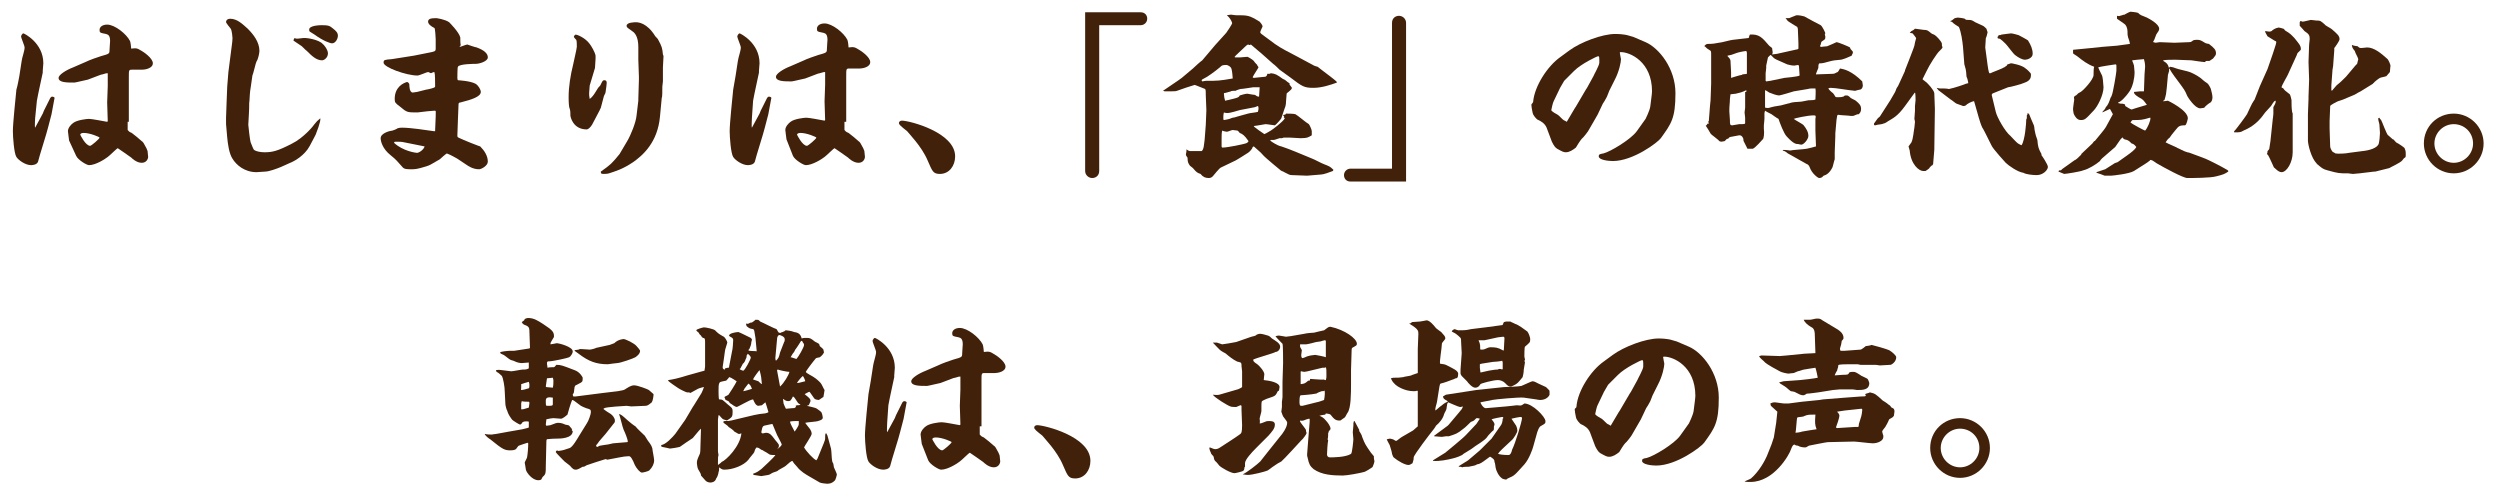
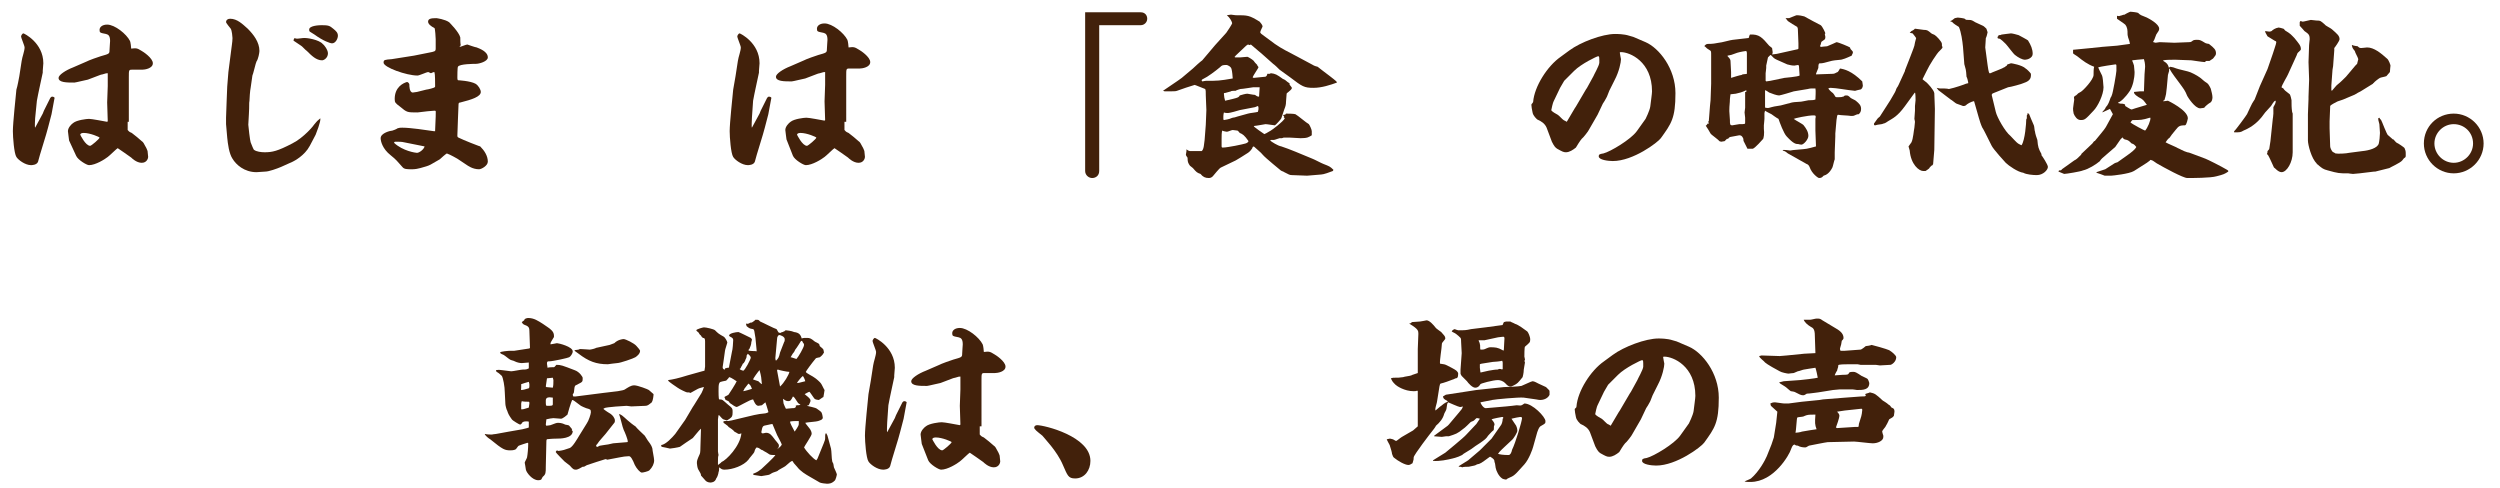
<svg xmlns="http://www.w3.org/2000/svg" version="1.1" id="レイヤー_1" x="0px" y="0px" viewBox="0 0 426.9 83.4" style="enable-background:new 0 0 426.9 83.4;" xml:space="preserve">
  <style type="text/css">
	.st0{fill:#42210B;}
</style>
  <g>
    <path class="st0" d="M6,21.8l1.3-2.4l0.2-0.5l1.1-2.2c0.1-0.1,0.2-0.2,0.3-0.2c0.3,0,0.5,0.2,0.4,0.3l-0.5,2.7l-0.6,2.3   c-0.2,0.9-1.5,4.9-1.7,5.8c-0.2,0.6-1.1,0.6-1.2,0.6c-1,0-2.2-0.9-2.5-1.4c-0.4-0.6-0.6-3.4-0.6-4.4c0-1.4,0.5-6,0.6-7.1   C3,14.7,3.2,13.5,3.3,13l0.4-2.6c0.1-0.7,0.5-1.7,0.5-2.3c0-0.3-0.6-1.6-0.6-1.9c0-0.1,0.2-0.5,0.4-0.5c0.1,0,3.4,1.6,3.4,5.1   c0,0.2-0.1,1.1-0.1,1.3c0,0.1,0,0.1,0,0.3l-0.6,2.8c-0.1,0.4-0.3,1.5-0.4,2L6,20.2C6,20.4,5.9,21.7,6,21.8L6,21.8z M21.8,20.8   l0,1.4c0.2,0.2,0.2,0.3,0.7,0.5c0.3,0.2,1.5,1.2,1.7,1.4c0.3,0.2,0.3,0.3,0.8,1.2c0.1,0.2,0.2,0.5,0.2,0.5c0,0.1,0.1,0.9,0.1,1   c0,0.2-0.2,1-1.1,1s-1.7-0.8-1.8-0.9c-0.1-0.1-2.3-1.6-2.3-1.6c-0.1,0-1.4,1.3-1.7,1.5c-0.5,0.4-2.1,1.4-3.2,1.4   c-0.4,0-1.9-0.9-2.2-1.6L11.8,24c0-0.1-0.2-1.4-0.2-1.6c0-0.6,0.6-1.2,0.9-1.4c0.6-0.5,2.3-0.7,2.7-0.7c0.5,0,2.5,0.4,3.1,0.5   l0.1-0.1l-0.1-3.2l0.1-2.8c0-1.5,0-1.7,0-2.2c-0.2,0-0.3,0-0.9,0.2c-0.1,0-0.4,0.1-0.4,0.1l-2.1,0.8c-0.1,0-2.1,0.5-2.3,0.5   c-1.3,0-2.7,0-2.7-0.8c0-0.5,1.2-1.3,2.5-1.8l2.3-1c0.1-0.1,2.3-0.9,2.4-0.9c1.4-0.4,1.5-0.4,1.5-1c0-0.3,0.1-1.4,0.1-1.6   c0-0.9-0.3-1.1-0.7-1.2c-1-0.2-1.1-0.2-1.1-0.7c0-0.5,0.5-0.9,1.3-0.9c1.3,0,3.3,1.6,3.9,2.8c0.1,0.2,0.2,1.1,0.2,1.3   c0.9-0.1,1-0.1,1.8,0.4c0.2,0.1,1.9,1.2,1.9,2.1c0,0.9-1.4,1.1-1.8,1.1c-0.3,0-1.5,0-1.8,0c-0.5,0-0.5,0.1-0.5,1.3V20.8z    M15.4,24.9c0.2,0,1.6-1.2,1.6-1.4c0-0.1-1.6-0.8-2.7-0.8c-0.6,0-0.6,0.3-0.6,0.3C13.7,23,14.6,24.9,15.4,24.9z" />
    <path class="st0" d="M38.7,17.3l0.1-2.5l0.2-2.5l0.5-3.9c0-0.2,0.2-1.2,0.2-1.9c0-0.2-0.1-1.3-0.3-1.6c-0.1-0.1-0.8-1-0.8-1.1   c0-0.4,0.3-0.6,0.7-0.6c1.2,0,2.1,0.9,3,1.7c1,1,2,2.3,2,3.8c0,0.3-0.2,1.4-0.5,1.8c-0.1,0.1-0.6,2.3-0.7,2.4l-0.3,2.1   c-0.1,0.4-0.2,1.9-0.2,2.2c-0.1,0.5,0,0.7-0.1,2.3l-0.1,1.8c0,0.2,0.3,2.8,0.4,3c0.2,0.5,0.5,1.3,0.6,1.3c0.4,0.3,1.2,0.4,1.8,0.4   c1.3,0,2.2-0.2,4.7-1.5c2-1,3.7-3.1,3.8-3.3c0.4-0.5,0.5-0.6,1-1c0.1,0.6-0.7,2.5-0.8,2.8l-1,1.9c-0.9,1.7-2.7,2.6-2.9,2.7l-2,0.9   c-0.7,0.3-2.1,0.8-2.7,0.8c-0.2,0-1.3,0.1-1.5,0.1c-2.1,0-3.5-1.3-4.1-2.3c-0.6-0.9-0.8-2.6-0.9-3.6l-0.2-2.3l0-1.1L38.7,17.3z    M50.3,6.5c0.2,0.1,0.3,0.1,0.5,0.1c0.3,0,0.7-0.1,0.9-0.1c0.7-0.1,2.8,0.3,3.4,1c0.2,0.1,0.9,1,0.9,1.6c0,0.8-0.7,1.2-1,1.2   c-1,0-1.8-0.8-2.6-1.6c-0.2-0.1-0.9-0.9-1-0.9c-1-0.7-1.1-0.7-1.3-0.9C50.2,6.7,50.2,6.6,50.3,6.5z M54.9,4.3c1.2,0,1.4,0.1,2,0.6   c0.5,0.4,0.8,0.7,0.8,1.2c0,0.5-0.4,1.3-1,1.3c-0.3,0-1.5-0.4-3-1.5c-0.1-0.1-0.7-0.4-0.8-0.5c-0.1-0.1-0.1-0.2-0.1-0.3   C52.7,4.4,54.4,4.3,54.9,4.3z" />
    <path class="st0" d="M74.3,22.4l0-0.1l0.1-2.4c0-0.9,0.1-1-0.2-1C73.9,18.9,73.3,19,73,19c-0.2,0-1.5,0.2-1.7,0.2c-1.8,0-1.8,0-3-1   c-0.8-0.6-0.9-0.7-0.9-1.3c0-2,1.4-2.7,2.1-2.9c0.2,0,0.4,0.3,0.4,0.4c0,0.3,0,1.4,0.6,1.4c0.2,0,0.5-0.1,0.7-0.1l1.6-0.4   c0.2,0,1.4-0.3,1.4-0.4c0.1,0,0.1-0.1,0.1-0.2c0-0.5,0-2.1-0.1-2.3c0-0.1-0.1-0.1-0.1-0.1c-0.1,0-0.5,0.2-0.5,0.2   c-0.1,0-0.4-0.2-0.5-0.2c-0.2,0-1.5,0.6-1.8,0.6c-1.9,0-5.8-1.4-5.8-2.2c0-0.5,0.2-0.5,1.4-0.6l3.8-0.6l2.5-0.5   c1-0.2,1.2-0.2,1.2-0.7c0-0.3,0-1.4,0-1.6c0-0.3-0.1-1.8-0.2-1.9c-0.6-0.3-1.1-0.7-1.1-1.1c0-0.5,0.5-0.6,1.4-0.6   c0.1,0,1.5,0.2,2.2,0.7c0.1,0.1,1.7,1.7,1.9,2.6c0,0.2,0,1.3,0.1,1.3C78.4,8,78.5,8,78.5,8c0.2,0,1.1-0.4,1.3-0.4   c0,0,1.4,0.5,1.6,0.5c0.5,0.2,1.9,0.7,1.9,1.7c0,0.7-1.5,1.1-2,1.1c-0.2,0-2.9,0-3.1,0.5c-0.1,0.1-0.1,1.7-0.1,1.8   c0,0.2,0,0.4,0.1,0.5c0,0,2.1,0.1,3,0.6c0.5,0.3,0.9,1,0.9,1.4c0,0.8-1.5,1.3-3.5,1.8c-0.2,0-0.3,0.1-0.3,0.3l-0.1,2.5   c0,0.5-0.1,2.4-0.1,2.8c0,0.2,0,0.3,0.2,0.4c1.5,0.7,1.7,0.7,2.1,0.9c0.3,0.1,1,0.4,1.3,0.5c0.1,0,0.2,0.1,0.3,0.1   c0.7,0.7,1.3,1.6,1.3,2.6c0,0.7-1.1,1.3-1.5,1.3c-1.1,0-1.9-0.6-2.2-0.8l-1.5-1c0,0-1.2-0.7-1.8-0.9c-0.2,0.1-1,0.8-1.2,1   c-1.7,1-1.7,1-2.3,1.2c-1.6,0.5-2,0.5-2.5,0.5c-0.8,0-1.3,0-1.6-0.4c-0.9-1-1-1.2-2-2c-1.4-1.1-1.7-2.4-1.7-2.9   c0-0.9,1.7-1.3,2-1.3c0.1,0,0.8-0.3,0.9-0.4c0.3-0.1,0.5-0.1,0.8-0.1c1.4,0,4,0.4,5.4,0.6L74.3,22.4z M72.5,25L69,24.3   c-0.4-0.1-0.8-0.1-1.3-0.1c-0.3,0-0.4,0-0.4,0.2c1.5,1.4,3.7,1.7,3.9,1.7C71.6,26.1,72.4,25.5,72.5,25L72.5,25z" />
-     <path class="st0" d="M100.7,14.6c0,0.1-0.1,1.1-0.1,1.3c0,0.3,0,0.5,0.1,1c0.4-0.3,0.7-0.7,1-1.2c0.4-0.7,0.5-0.8,0.8-1.1   c0.4-0.8,0.4-0.9,0.7-0.9c0.4,0,0.4,0.3,0.4,0.5c0,0.2-0.1,0.9-0.2,1.6c0,0.1-0.3,0.6-0.3,0.7l-0.5,1.9c-0.1,0.3-1.2,2.3-1.5,2.9   c-0.3,0.5-0.7,0.8-0.9,0.8c-2.4,0-2.8-2.2-2.8-2.4c0-0.7,0-0.8-0.2-1.4c-0.1-0.6-0.1-1.5-0.1-1.7c0-1.8,0.3-3.7,0.8-5.7   c0-0.1,0.6-2.6,0.6-2.9c0-0.3,0-1.1-0.1-1.2c-0.4-0.4-0.4-0.5-0.4-0.5c0-0.1,0-0.2,0.3-0.4c0.2,0,1.6,0.5,2.4,1.6   c0.3,0.4,0.9,1.4,1,2V10c0,0.1-0.1,1.4-0.1,1.6L100.7,14.6z M107.1,24.1c0.6-1,1.5-3.2,1.6-4.4l0.3-2.5l0-0.3l0.1-3.3v-0.5   l-0.1-2.9l0-2.2c0-1.7-0.6-2.3-0.8-2.5c-1.1-0.8-1.2-0.8-1.2-1.1c0-0.6,1.4-0.6,1.6-0.6c0.4,0,1.9,0.1,3.3,2.4   c0.1,0.1,0.5,0.5,0.5,0.6c0.6,1.1,0.7,1.4,0.8,2.5c0,0,0.1,0.2,0.1,0.3l-0.1,1.9c0,0.4,0,2,0,2.4c0,0.1-0.1,0.8-0.1,0.9   c0,0.9,0,1.8-0.1,1.9l-0.3,3.2c-0.4,4.4-2.9,6.6-4.6,7.8c-1.8,1.2-2.9,1.5-4.1,1.9c-0.3,0.1-0.8,0.1-0.9,0.1   c-0.5,0-0.5-0.1-0.5-0.4c1.7-1.2,1.9-1.4,3.2-3L107.1,24.1z" />
    <path class="st0" d="M128.4,21.8l1.3-2.4l0.2-0.5l1.1-2.2c0.1-0.1,0.2-0.2,0.3-0.2c0.3,0,0.5,0.2,0.4,0.3l-0.5,2.7l-0.6,2.3   c-0.2,0.9-1.5,4.9-1.7,5.8c-0.2,0.6-1.1,0.6-1.2,0.6c-1,0-2.2-0.9-2.5-1.4c-0.4-0.6-0.6-3.4-0.6-4.4c0-1.4,0.5-6,0.6-7.1   c0.1-0.6,0.3-1.8,0.4-2.3l0.4-2.6c0.1-0.7,0.5-1.7,0.5-2.3c0-0.3-0.6-1.6-0.6-1.9c0-0.1,0.2-0.5,0.4-0.5c0.1,0,3.4,1.6,3.4,5.1   c0,0.2-0.1,1.1-0.1,1.3c0,0.1,0,0.1,0,0.3l-0.6,2.8c-0.1,0.4-0.3,1.5-0.4,2l-0.2,2.9C128.4,20.4,128.3,21.7,128.4,21.8L128.4,21.8z    M144.2,20.8l0,1.4c0.2,0.2,0.2,0.3,0.7,0.5c0.3,0.2,1.5,1.2,1.7,1.4c0.3,0.2,0.3,0.3,0.8,1.2c0.1,0.2,0.2,0.5,0.2,0.5   c0,0.1,0.1,0.9,0.1,1c0,0.2-0.2,1-1.1,1s-1.7-0.8-1.8-0.9c-0.1-0.1-2.3-1.6-2.3-1.6c-0.1,0-1.4,1.3-1.7,1.5   c-0.5,0.4-2.1,1.4-3.2,1.4c-0.4,0-1.9-0.9-2.2-1.6l-1.1-2.8c0-0.1-0.2-1.4-0.2-1.6c0-0.6,0.6-1.2,0.9-1.4c0.6-0.5,2.3-0.7,2.7-0.7   c0.5,0,2.5,0.4,3.1,0.5l0.1-0.1l-0.1-3.2l0.1-2.8c0-1.5,0-1.7,0-2.2c-0.2,0-0.3,0-0.9,0.2c-0.1,0-0.4,0.1-0.4,0.1l-2.1,0.8   c-0.1,0-2.1,0.5-2.3,0.5c-1.3,0-2.7,0-2.7-0.8c0-0.5,1.2-1.3,2.5-1.8l2.3-1c0.1-0.1,2.3-0.9,2.4-0.9c1.4-0.4,1.5-0.4,1.5-1   c0-0.3,0.1-1.4,0.1-1.6c0-0.9-0.3-1.1-0.7-1.2c-1-0.2-1.1-0.2-1.1-0.7c0-0.5,0.5-0.9,1.3-0.9c1.3,0,3.3,1.6,3.9,2.8   c0.1,0.2,0.2,1.1,0.2,1.3c0.9-0.1,1-0.1,1.8,0.4c0.2,0.1,1.9,1.2,1.9,2.1c0,0.9-1.4,1.1-1.8,1.1c-0.3,0-1.5,0-1.8,0   c-0.5,0-0.5,0.1-0.5,1.3V20.8z M137.8,24.9c0.2,0,1.6-1.2,1.6-1.4c0-0.1-1.6-0.8-2.7-0.8c-0.6,0-0.6,0.3-0.6,0.3   C136.1,23,137,24.9,137.8,24.9z" />
-     <path class="st0" d="M163.1,26.7c0,1.6-1,3-2.6,3c-1.2,0-1.3-0.5-2.1-2.3c-1-2.4-3.3-4.7-3.5-5c-1-0.8-1.4-1.1-1.4-1.4   c0-0.2,0.2-0.4,0.5-0.4C155.3,20.6,163.1,22.6,163.1,26.7z" />
    <path class="st0" d="M187.7,29.2c0,0.8-0.6,1.2-1.2,1.2c-0.6,0-1.2-0.5-1.2-1.2V2.1h9.5c0.7,0,1.1,0.5,1.1,1.1   c0,0.6-0.5,1.1-1.1,1.1h-7.1V29.2z" />
    <path class="st0" d="M202.6,25.5c0.4,0.3,0.5,0.3,0.8,0.3c0.3,0,1.5,0,1.8,0c0.4-0.3,0.4-1.3,0.5-1.9l0.2-2.6l0.1-2.5l-0.1-2.5   c0-0.8,0-0.8-0.1-1.1c-0.3-0.1-1.7-0.7-1.8-0.7c-0.1,0-2.8,0.9-3,1c-0.2,0.1-0.6,0.1-2,0.1c-0.1,0-0.2,0-0.4-0.1l2.5-1.7l0.7-0.5   l1.9-1.6c0.3-0.3,1.3-1.2,1.6-1.4l2.2-2.6l1.9-2.1c0.1-0.1,1-1.5,1-1.6c0-0.3-0.4-1-0.9-1.4c0.1,0,0.6-0.1,0.7-0.1   c0.1,0,0.7,0.1,0.8,0.1c2.1,0,2.3,0,4.1,1.1c0.1,0.1,0.5,0.6,0.5,0.8c0,0.1-0.4,0.8-0.4,1c0,0.1,0.1,0.2,0.2,0.3l2.3,1.7   c0.4,0.3,1.4,0.9,1.8,1.1l1.9,1c0.4,0.2,2.4,1.3,2.8,1.5c0.1,0.1,0.7,0.3,0.8,0.3l0.9,0.7c0.4,0.3,2,1.5,2.3,1.8l0.1,0.2   c-1.1,0.4-2.6,0.9-4,0.9c-1.6,0-1.9-0.2-4-1.8c-0.3-0.2-1.5-1.1-1.8-1.3c-0.3-0.3-0.8-0.8-1.1-1l-1.8-1.6l-2-1.7l-0.2,0.1l-0.3-0.1   l-0.3,0.2l-1.8,1.7c0,0-0.1,0.2-0.2,0.2l0.1,0.1c0.2,0,0.8,0,0.9,0c0.2,0,1-0.1,1.2-0.1c0.1,0,0.8,0.4,1.1,0.7   c0.1,0.2,0.4,0.5,0.6,0.7v0.1c0,0,0.2,0.2,0.2,0.3c0,0.1-0.9,1.4-1,1.7c0.1,0.1,0.2,0.1,0.2,0.1c0.1,0,1.8-0.2,2-0.2   c0.2-0.1,0.3-0.3,0.3-0.5c0.1,0,0.2,0,0.4,0c0.1,0,0.2-0.1,0.2-0.1c0.8,0.1,1,0.2,2.1,1c0.1,0,0.4,0.2,0.4,0.2   c0.1,0.1,0.6,0.5,0.7,0.5c0,0.1,0,0.2,0,0.2c0,0.1,0.4,0.5,0.4,0.6c0,0.3-0.4,0.5-0.7,0.8c-0.2,0.1-0.2,0.2-0.2,0.3   c0,0.2-0.1,1.1-0.1,1.3c0,0.5-0.1,0.8-0.3,1.3c-0.1,0.2-0.4,1.3-0.5,1.5c0,0.1-1,1.2-1.1,1.2c-0.2,0-1.3-0.2-1.6-0.2   c-0.1,0-1.6,0.3-1.9,0.3l-0.1,0.1c0.1,0.1,1.6,1.2,1.8,1.3c0.2-0.1,0.3-0.1,1.1-0.6c0.2-0.1,2.1-1.5,2.4-2.1l-0.2-0.2l0.1-0.1   l-0.2-0.2l0.1-0.1c0.2,0,0.3,0,0.4-0.2c0.2,0,1.3,0,1.6,0.1c0.4,0.2,1.9,1.5,2.3,1.7c0.1,0.1,0.5,0.9,0.5,1.2c0,0.1,0,0.6,0,0.7   c-0.5,0.3-0.7,0.5-1.9,0.5c-0.3,0-1.6-0.1-1.8-0.1h-1.1c-0.1,0-0.2,0.1-0.3,0.1s-0.3,0-0.4,0c-0.1,0-0.8,0.3-1,0.3H217l-0.1,0.1   c0.2,0.2,1.3,0.9,1.9,1c0.1,0,2.2,0.8,2.4,0.9l2.9,1.2c0.3,0.1,1.6,0.8,1.9,0.9c1,0.4,1.1,0.4,1.7,1l-0.1,0.2   c-0.5,0.2-1.6,0.6-2,0.6l-2.4,0.2l-2.6-0.1c-0.4,0-0.5-0.1-1.3-0.5c-0.1-0.1-0.5-0.2-0.6-0.3c-0.1-0.1-2.6-2.1-3.1-2.7   c-0.2-0.3-1.2-1.1-1.5-1.4l-0.2,0.1c0,0.3-0.6,0.9-0.8,1c-1.1,0.7-1.4,0.9-2.1,1.3l-2.5,1.2c-0.3,0.1-1.2,1.3-1.4,1.5   c-0.2,0.2-0.4,0.3-0.7,0.3c-0.6,0-1-0.2-1.4-0.7c-0.6-0.2-0.7-0.3-1.3-1c-0.1-0.1-0.4-0.3-0.5-0.4c-0.3-0.4-0.4-0.7-0.4-1.1   c0-0.2,0-0.3-0.1-0.4c-0.1-0.1-0.2-0.3-0.2-0.4c0-0.1,0.1-0.4,0.1-0.6L202.6,25.5z M210.5,13.4c0-0.2-0.1-1.3-0.2-1.6   c-0.1-0.5-0.8-0.7-0.8-0.7c-0.7,0-0.8,0-1.2,0.4c-0.7,0.6-2.2,1.7-2.7,1.9c-0.2,0.1-0.4,0.2-0.4,0.3c0,0.1,0,0.1,0.1,0.2   c0.5-0.1,0.6-0.1,0.7-0.1c1.9,0,2.2,0,4.5-0.4L210.5,13.4z M211.7,22.7c-0.1-0.1-0.3-0.4-0.4-0.4c-0.2,0-0.6-0.1-0.8-0.1   c-0.2,0-0.8,0.3-1,0.3c-0.1,0-0.6-0.1-0.8-0.2c-0.1,0.4-0.1,0.9-0.1,1.4c0,0.2,0,1,0,1.2c0,0.2,0,0.3,0.2,0.3   c0.5,0,1.5-0.2,2.1-0.3c1.9-0.4,2.1-0.4,2.3-0.8C212.5,23.1,212.2,22.9,211.7,22.7z M213.1,19.4c0.3-0.1,1.4-0.2,1.7-0.3   c0.1-0.3,0.1-0.5,0.1-0.6c0-0.1,0-0.3-0.1-0.4l-0.5,0.2l-2.6,0.5c-0.3,0.1-1.7,0.5-2,0.5c-0.2,0-0.5,0-0.7-0.1   c-0.1,0.3-0.1,0.7-0.1,0.7c0,0.1,0,0.4,0,0.5c0,0,0.1,0.1,0.1,0.1c0.1,0,1.1-0.2,1.2-0.3c0.1,0,0.2-0.1,0.3-0.1   c0.2,0,0.5-0.1,0.8-0.2L213.1,19.4z M209.2,17.2c2.1-0.5,2.3-0.5,2.5-0.9c0.3-0.1,1-0.3,1.3-0.3c0.1,0,1,0.2,1.3,0.2   c0.4,0.3,0.5,0.3,0.7,0.3l0.1-1.6c-0.2,0-1,0-1.1,0c-0.1,0-1.8,0.3-2.2,0.3c0,0-0.7,0.2-0.8,0.3c-0.1,0-0.8,0-0.8,0.1   c-1,0.3-1.1,0.3-1.2,0.3c0,0.1,0,0.1,0,0.2C209,16.4,209.1,16.9,209.2,17.2L209.2,17.2z" />
-     <path class="st0" d="M237.7,3.9c0-0.8,0.6-1.2,1.2-1.2c0.6,0,1.2,0.5,1.2,1.2V31h-9.5c-0.7,0-1.1-0.5-1.1-1.1   c0-0.6,0.5-1.1,1.1-1.1h7.1V3.9z" />
    <path class="st0" d="M261.8,17.4c0.2-2.6,2.4-6.1,4.7-7.7l1.5-1.1c1.9-1.4,5.6-2.8,7.8-2.8c0.3,0,1.5,0,2.4,0.3l0.7,0.2l2.1,0.9   c2.3,1,5.1,4.5,5.1,8.7c0,4.3-0.7,5.2-2.5,7.7c-0.5,0.7-4.7,3.9-8.2,3.9c-0.8,0-2.4-0.2-2.4-0.8c0-0.3,0.1-0.4,0.8-0.5   c1.2-0.3,4.7-2.4,5.7-3.8l1.5-2.1c0,0,0.7-1.4,0.8-2.1c0.1-0.9,0.3-2.2,0.3-2.6c0-5.1-3.8-6.7-5.3-6.7c-0.1,0-0.2,0-0.2,0.1   c0,0.2,0.2,1,0.2,1.1c0,0.5-0.3,2.1-1.1,3.6l-0.9,1.8c-0.1,0.2-0.4,1.1-0.5,1.2c-0.1,0.2-0.5,0.9-0.6,1l-0.9,1.9l-1.5,2.6   c0,0.1-1,1.4-1.2,1.5c-0.2,0.2-0.9,1.3-1,1.5c-0.5,0.4-1.1,0.8-1.7,0.8c-0.4,0-0.6-0.1-1.5-0.6c-0.3-0.2-0.5-0.4-0.9-1.2l-0.9-2.4   c-0.3-0.7-0.9-1.1-1.6-1.4c-0.1-0.1-0.7-0.6-0.8-1.2c-0.1-0.4-0.2-1.1-0.2-1.3S261.7,17.7,261.8,17.4L261.8,17.4z M267.6,20.7   l1.3-2.2l0.2-0.3l1.7-2.9L271,15l1.1-2c0-0.1,1-1.8,1-2.3c0-1,0-1.1-0.2-1.1c-0.2,0-2.9,1.3-4.1,2.5l-1.7,1.7l-0.7,1.2l-1.1,2.3   c-0.1,0.1-0.4,1.4-0.4,1.5c0,0.2,0.9,0.7,1.1,0.8c0.2,0.1,0.8,0.8,1,0.9c0.1,0.1,0.3,0.1,0.5,0.3L267.6,20.7z" />
    <path class="st0" d="M298.5,6.5c0.2,0,0.2-0.3,0.2-0.4l0.1-0.1V5.9c1.6-0.1,2.1,0.5,3.3,1.9c0.1,0.1,0.4,0.3,0.5,0.4   c0,0,0.1,0.6,0.1,0.7c0,0.1,0,0.2-0.1,0.4l0.8-0.1l3.6-0.8l0.1-0.1V7.4L307,4.9l-0.1-0.3c-0.4-0.2-1.3-0.8-1.6-1   c-0.1-0.1-0.3-0.4-0.4-0.5l0,0c0.2,0,0.3,0,0.6,0c0.3-0.1,1.2-0.5,1.3-0.5c0.4,0,1,0.1,1.3,0.2c0.3,0.2,2.6,1.4,2.8,1.5   c0.3,0.2,0.8,1.3,0.8,1.4c0,0-0.1,0.1-0.1,0.1s0.1,0.5,0.1,0.5c0,0.1,0,0.4-0.2,0.5c-0.1,0.1-0.5,0.3-0.5,0.4   c-0.1,0.4-0.1,0.5-0.2,0.6c0,0.2,0.1,0.2,0.2,0.2c0.1,0,0.7-0.1,1-0.1c0.3-0.1,1.6-0.7,1.6-0.7c0.3,0,2.2,0.8,2.3,0.9   c0.1,0.3,0.1,0.3,0.4,0.6c0.1,0.1,0.1,0.2,0.1,0.3c0,0.1-0.2,0.4-0.2,0.5c0,0-1.3,0.6-1.5,0.6c-0.2,0.1-0.4,0.1-1.4,0.2   c-0.4,0-1.9,0.5-2.2,0.5c-0.3,0-0.5,0-0.5,0.1c-0.1,0.1-0.1,0.6-0.1,0.7c-0.3,0.8-0.4,0.9-0.4,1.1c0.1,0,2.7-0.1,2.9-0.1   c0.3,0,0.5-0.2,0.8-0.3c0.2-0.2,0.2-0.3,0.4-0.6c0.7,0.1,2,0.4,3.8,2.2c0,0,0.1,0.6,0.1,0.7c0,0.3-0.2,0.7-0.5,0.7   c-0.1,0-0.8,0.2-0.8,0.2s0,0-0.1,0c-1.2-0.1-3.2-0.5-4.1-0.5c-0.1,0-0.2,0-0.4,0.1c0.1,0.2,0.5,0.6,0.8,0.8   c0.1,0.1,0.3,0.4,0.4,0.6c0.1,0.1,0.2,0.1,0.3,0.1c0.4,0,0.8,0,1-0.1h0.1c0.2-0.2,0.2-0.2,0.5-0.2c0.2,0,0.3,0,0.7,0.4   c0.1,0.1,0.8,0.4,0.9,0.5c0.6,0.5,0.9,0.8,0.9,1.4c0,0.5-0.2,0.7-0.4,0.9c-0.2,0-0.3,0-0.7,0.2c-0.1,0.1-0.5,0.1-0.6,0.1   c-0.6-0.1-1.7-0.1-2.2-0.2c-0.2,0-0.2,0.2-0.3,0.9l-0.2,2.3l0,0.5l-0.1,2.7v1.2c-0.1,0.2-0.3,1.2-0.4,1.4c-0.5,1-1.1,1.3-1.5,1.4   c-0.2,0.2-0.3,0.4-0.8,0.4c-0.1,0-1.2-0.7-1.6-1.9c-0.1-0.3-0.4-0.5-0.5-0.5l-3.2-1.8c-0.1-0.1-0.5-0.4-0.6-0.4   c-0.1,0-0.2-0.1-0.3-0.1l0.1-0.1c0.4,0,0.4,0,1.2,0.1c0.3-0.1,2.3-0.2,2.8-0.3c0.1,0,1.3-0.3,1.6-0.4l-0.1-2.7c0-0.4,0-1.6,0-2   c0.1-0.5,0.1-0.6-0.3-0.6c-1,0-3.3,0.5-3.4,0.6c0.2,0.2,1.6,0.9,1.7,1.1c0.4,0.5,0.8,1.1,0.8,1.8c0,0.6-0.8,1.5-1.2,1.5   c-0.2,0-0.5-0.1-0.5-0.1c-0.4,0-0.8,0-2-1.3c-0.5-0.5-1.2-2.4-1.4-3c-0.4-0.2-0.9-0.6-1.2-0.8c-0.2-0.1-1-0.5-1.1-0.6   c0,0.1-0.1,0.3-0.1,0.4v1c0,0.2-0.1,1-0.1,1.1c0,0.2,0,0.4,0,0.6c0.1,0.7,0,1.7-0.2,1.8c0,0-1.3,1.5-1.7,1.6c-0.1,0-0.2,0-0.9,0   c-0.1-0.2-0.5-1-0.6-1.2c-0.1-0.1-0.1-0.4-0.1-0.5c-0.2-0.5-0.4-0.6-0.7-0.6c0,0-1.6,0.3-1.6,0.3c-0.1,0.1-0.2,0.1-0.3,0.3h-0.2   l-0.4,0.4c-0.1,0-0.5,0.1-0.6,0.1c-0.1,0-0.2-0.1-0.3-0.1c-0.2-0.3-1.4-1.1-1.5-1.3c-0.1-0.2-0.7-1.2-0.8-1.3v-0.1h0.1l0.2-0.3   l0.2,0l0-0.1c0,0-0.1-0.1-0.1-0.2s0.1-0.1,0.1-0.1l0.2-2.6l0.1-1l0.1-2.8l0-0.5l0-2.4c0-0.3,0-1.6,0-1.9c0-0.7,0-0.8-0.2-0.9   c-0.5-0.3-0.5-0.3-1-0.8C291.2,8,291,7.9,291,7.9c0.1-0.1,0.3-0.4,0.6-0.4c1.1,0,1.2-0.1,1.9-0.2c0.4,0,2.1-0.5,2.4-0.5L298.5,6.5z    M298.3,12.6V9l-0.1-0.3c-0.8,0.1-1.6,0.3-1.8,0.4c-0.8,0.3-0.8,0.3-1.4,0.4v0.1c0.4,0.4,0.5,0.6,0.5,0.8c0,0.3,0.1,1.7,0.1,1.9   c0,0.8,0,0.9,0,1c0.3-0.1,1.6-0.5,1.8-0.5C297.6,12.6,298.1,12.7,298.3,12.6L298.3,12.6z M298.2,15.7l0-0.3c-0.2,0.1-0.9,0.4-1,0.4   c-0.1,0-0.7,0.2-0.8,0.2c-0.1,0-0.8,0.1-0.9,0.1c0,0.1-0.1,0.6-0.1,0.8c0,0.7-0.1,1.1-0.1,1.9v0.2c0,0.2,0.1,1.3,0.1,1.5   c0,0.7,0,0.9,0.4,0.9c0.2,0,1-0.2,1.2-0.2c1,0,1,0,1-0.3v-0.8c0-0.1-0.1-0.8-0.1-0.9c0-0.1,0.1-0.7,0.1-0.8V15.7z M306,17.5   c0.3-0.1,1.7-0.1,1.9-0.2c0.9-0.2,1-0.2,1.5-0.2c0.1,0,0.3,0,0.6-0.1c0-0.3,0.1-1.6,0-1.9c-0.8,0-0.9,0-1.3,0.1l-2.4,0.4   c-0.3,0.1-2.3,0.7-2.5,0.7c-0.4,0-1.2-0.3-1.7-0.5c-0.1-0.1-0.6-0.4-0.7-0.4c0,0.2,0,1.6,0,1.9v1c0,0.1,0.1,0.1,0.1,0.1   c0.5,0.1,0.6,0,1-0.1c0.3-0.1,0.4-0.1,1.6-0.3L306,17.5z M302.3,13.8l2.4-0.5c0,0,2.3-0.2,2.6-0.4c0-0.2-0.1-1.3-0.1-1.5   c0-0.1,0-0.3-0.2-0.3c-0.1,0-0.5,0.1-0.6,0.1c-0.5,0-0.7-0.1-1.2-0.2l-1.8-0.8c-0.5-0.2-0.7-0.5-1-0.8h-0.1c0,0-0.3,0.3-0.4,0.4   c0,0-0.3,1.4-0.3,1.4c0,0.1,0,0.3,0,0.4c0,0.2-0.1,0.8-0.1,0.9c0,0.4,0,0.5,0,1.3l0.1,0.1L302.3,13.8z" />
    <path class="st0" d="M322.8,17.1c0.2-0.4,0.8-1.3,0.9-1.6c0-0.1,0.2-0.5,0.2-0.5c0.1-0.1,0.2-0.3,0.3-0.5l1.1-2.4l0-0.1l0.9-2.3   c0.1-0.3,0.6-1.5,0.7-1.9c0-0.1,0.2-1,0.3-1.3c-0.2-0.3-0.2-0.3-0.6-0.8l-0.5-0.1V5.6l0.3-0.3c0.2-0.1,0.3-0.1,0.6-0.4   c0.2,0,1.3,0.2,1.5,0.2c0.6,0,0.7,0.1,1.3,0.6c0.1,0.1,0.5,0.2,0.6,0.3c0.2,0.1,1.2,1.1,1.2,1.5c0,0,0,0.2,0,0.3   c0,0,0.1,0.2,0.1,0.3c0,0.1-0.3,0.4-0.5,0.6c-0.4,0.3-1.8,2.5-2.2,3.4c-0.1,0.2-0.7,1.4-0.7,1.4c0,0.1,0.1,0.1,0.7,0.6   c0.2,0.2,1.2,1.2,1.3,1.8l0.1,2.7l-0.1,7c0,0.1-0.2,2.3-0.2,2.4c0,0.1-0.1,0.1-0.1,0.2l-0.2,0.1c-0.1,0.1-0.4,0.4-0.4,0.5   c-0.1,0-0.1,0.1-0.6,0.4c-0.1,0-0.1,0-0.4,0c-0.7,0-2.1-1.1-2.3-3.5l-0.2-0.7c0.1-0.1,0.4-0.6,0.5-0.7c0.3-0.6,0.4-2.1,0.5-2.5   c0-0.1,0.1-0.9,0.1-1c0-0.1-0.1-0.5-0.1-0.5c0-0.2,0.1-1.3,0.1-1.4c0-0.1,0-0.7,0-0.8c0-0.1,0.1-0.9,0.1-1c0-0.1,0-1.2-0.1-1.3   l-0.1,0.1l-1.6,2.2c-1.3,1.8-2.1,2.1-2.9,2.6c-0.1,0.1-0.6,0.4-0.8,0.4c-0.2,0.1-0.3,0.1-1,0.2c-0.1,0-0.3,0.1-0.4,0.1   c-0.2,0-0.2-0.1-0.2-0.3c0.3-0.4,0.3-0.4,0.5-0.7c0.1-0.2,0.4-0.4,0.5-0.5L322.8,17.1z M330.7,15c0.1,0,0.4,0.1,0.5,0.1   c0.5,0,1.3,0,1.6,0.1c1-0.2,2.7-0.8,2.9-0.9l0.4-0.1c0-0.2-0.2-1-0.3-1.1c0-0.3-0.1-1.3-0.2-1.5c-0.2-0.7-0.2-0.7-0.2-1L335.2,8   c-0.1-1-0.3-2.5-0.7-3.4c-0.2-0.1-1.1-0.7-1.1-0.8c-0.1-0.1-0.3-0.1-0.4-0.2V3.6c0.3-0.1,0.3-0.1,0.8-0.5c0.1,0,0.4-0.1,0.5-0.1   c0.1,0,1,0.1,1.2,0.2c0.2,0.2,0.2,0.2,0.7,0.2c0.5,0,0.6,0.1,1.1,0.4c0.2,0.1,1.1,0.5,1.3,0.6c0.1,0,0.6,0.5,0.6,0.5   c0,0.1,0.2,0.5,0.2,0.6c0,0.1-0.2,0.9-0.3,1c0,0.3-0.1,1.4-0.1,1.6l0.4,3c0,0.2,0.2,1.3,0.3,1.4l0.2,0c0.1-0.1,2.1-0.8,2.3-1   c0.1,0,0.2-0.1,0.2-0.1c0.1-0.1,0.1-0.1,0.3-0.2l0-0.1l0.1-0.1c0.1,0,0.5-0.2,0.6-0.2c0.1,0,1.9,0.3,2.5,0.9   c0.2,0.1,0.8,0.7,0.9,0.9c0,0.1,0,0.2,0,0.3c0,0.8-0.7,1.1-1.3,1.3c-0.1,0.1-2.3,0.7-2.6,0.7l-2.5,1l-0.2,0.1l-0.1,0.2l0.7,2.9   c0.2,0.9,1.6,3.4,2.5,4.1c0.2,0.2,1.1,1.2,1.3,1.3c0.3,0.2,0.4,0.2,0.6,0.3c0.6-0.9,0.8-3.8,0.8-4.4l0.1-0.2l0-0.5   c0.1-0.2,0.2-0.2,0.1-0.4c0.1,0,0.2,0.1,0.3,0.2c0,0,0.6,1.5,0.8,1.9c0.1,0.2,0.1,0.9,0.2,1.1c0,0.2,0.3,1.2,0.4,1.4   c0.1,1.2,0.2,1.5,0.7,2.4l0,0.2c0.1,0.1,1.1,1.6,1.1,2c0,0.5-0.8,1.4-1.9,1.4c-0.6,0-1.8-0.1-2.3-0.4c-0.9-0.1-2.5-1.2-3-1.7   c-0.2-0.2-2.1-2.3-2.4-2.9l-1-2c-0.1-0.2-0.5-1-0.6-1.1c-0.2-0.4-0.5-1.3-0.6-1.7l-0.8-2.8c0-0.1-0.8,0.2-1.2,0.5   c-0.3,0.3-0.4,0.3-0.7,0.3c-0.2-0.1-0.3-0.1-1.1-0.4c-0.1,0-0.9-0.7-1-0.7l-2.1-1.6L330.7,15L330.7,15z M341.2,6.2L341.2,6.2   l0.1-0.2c0.3,0,0.3,0,0.5-0.1c0.1,0,1.4-0.2,1.6-0.2c0.2,0,1,0.2,1.3,0.3c0.2,0.1,1.5,0.8,1.6,0.9c0.5,0.8,0.8,1.5,0.8,2.3   c0,0.7-0.9,1-1.3,1c-0.5,0-1.2-0.4-1.7-0.8c-0.3-0.2-1.3-1.6-1.6-1.9c-0.2-0.2-0.9-0.9-1.1-0.9c-0.3,0-0.3-0.1-0.3-0.3L341.2,6.2z" />
    <path class="st0" d="M354,8.5l3.1-0.3l1.9-0.2l2.5-0.2c0.2,0,2-0.3,2.2-0.3c0-0.2-0.2-0.9-0.3-1.1c-0.1-0.4-0.1-0.5-0.1-0.6   c0-0.6,0-1.1-0.4-1.6c-0.2-0.2-1.3-0.9-1.4-1V2.7c0.1,0,0.4,0.1,0.5,0c0.5-0.1,0.5-0.2,0.8-0.2c0.1-0.1,0.9-0.5,1-0.5   c0.1,0,1.1,0.1,1.3,0.2c0.4,0.4,0.5,0.4,1.5,0.8c0.4,0.2,2.1,1.1,2.1,1.9c0,0.3-0.1,0.4-0.5,1c-0.1,0.2-0.3,0.9-0.4,1   c0,0.1-0.1,0.1-0.1,0.1l0,0.2c0.1,0,0.3,0.1,0.4,0.1c0,0,0.1,0,0.7-0.1l2.5,0.1l2.5-0.1c0.4,0,0.4-0.1,0.7-0.3   c0.2-0.1,0.5-0.1,0.6-0.1c0.5,0,0.6,0,1.4,0.5c0.1,0.1,0.6,0.2,0.7,0.2c0.9,0.7,1.2,1,1.2,1.6c0,0.3-0.1,0.4-0.5,0.9   c-0.1,0.1-0.5,0.3-0.6,0.4c-0.1,0-0.4,0-0.5,0c-0.1,0-0.3,0.2-0.3,0.2c-0.4,0-2.2-0.3-2.3-0.3l-2.7-0.1c-0.5,0-1.7,0-2.1,0.1v0.1   c0.5,0.3,1,0.6,1,1.7c0,0.1-0.2,0.6-0.2,0.7l-0.2,2.2c-0.1,1-0.1,1.1-0.4,2.1l-0.2,0.1l0,0.1c0.1,0,0.7-0.1,0.8-0.1   c0,0,3.4,1.6,3.4,3c0,0-0.2,1.2-0.5,1.2c-1,0-1.1,0.2-1.6,0.8c-0.5,0.6-0.9,1.1-1,1.3c-0.3,0.2-0.5,0.5-0.7,0.8   c0.3,0.2,1.8,0.8,2.1,1c0.3,0.1,0.9,0.5,1.6,0.7c0.1,0,0.5,0.1,0.7,0.2l2.4,0.9c0.3,0.1,2.7,1.3,3.7,1.9c0.1,0.1,0.2,0.1,0.2,0.2   l0,0.1c-0.6,0.4-0.8,0.5-2,0.8c-1,0.3-4.1,0.3-5,0.3c-0.7,0-4-1.8-5.2-2.5c-0.7-0.5-0.7-0.5-1.1-0.6c0,0.1-0.5,0.4-0.6,0.5   l-2.2,1.4c-0.8,0.5-3.7,0.8-3.9,0.8c-0.2,0-1,0-1.1,0c-0.5-0.2-0.8-0.3-1.4-0.5l0-0.1c0.2-0.1,1.3-0.4,1.5-0.5s1.2-0.8,1.4-0.9   c0.1-0.1,0.6-0.3,0.7-0.3l2.1-1.5c0.8-0.6,1-0.9,1.1-1.1c-0.4-0.5-0.5-0.5-0.8-0.6c-0.3-0.3-0.5-0.5-0.8-0.6   c-0.4-0.1-0.6-0.1-0.7-0.4h-0.1l-0.3,0.3c-0.1,0.2-0.8,1.1-0.9,1.3l-2.2,1.9c-0.1,0.1-0.4,0.4-0.4,0.5c-0.7,0.6-2,1.4-2.9,1.6   c-0.4,0.2-2.9,0.6-3.2,0.6c-0.1,0-0.2-0.1-1-0.4l0.1-0.2c0.3,0,0.4,0,0.5-0.2l2.1-1.5c0.4-0.2,0.5-0.3,1.2-1l0-0.1l1.9-1.8l0.3-0.4   l0.1,0c0.3-0.4,1.7-2,1.9-2.4c0.2-0.3,1-1.9,1.2-2.2l-0.5-0.9l-1.3,0.6c0-0.1,0.1-0.2,0.1-0.2c0.4-0.4,0.4-0.5,0.5-0.7   c0.4-0.4,0.6-1,0.8-1.6c0,0,0.2-0.3,0.2-0.4c0.2-0.3,0.8-3.9,0.8-4.2v-0.9c0-0.2-0.1-0.2-0.2-0.2s-2.7,0.4-2.9,0.5   c0,0.1,0.5,1.1,0.6,1.3c0.1,0.1,0.2,0.8,0.2,0.9c0,0.2,0.1,1,0.1,1.2c0,1.3-1,3.3-1.7,4c-1.4,1.5-1.5,1.6-2.2,1.6   c-0.6,0-1-0.6-1.2-1.1c-0.1-0.5-0.1-0.6-0.1-0.9c0-0.2,0.2-1.4,0.2-1.5c0-0.1-0.1-0.4,0-0.5c0,0,0.2-0.2,0.3-0.2   c0.4-0.4,0.4-0.4,0.8-0.6c0.4-0.2,2.2-2.1,2.2-2.9c0-0.4,0-1.1,0.1-1.4c-1.1-0.4-1.9-1-2.9-1.8c-0.1-0.1-0.7-0.4-0.7-0.5   c0-0.1,0-0.2,0-0.2L354,8.5z M366.6,17.9c-0.6-0.8-0.6-0.9-1.4-1.3c-0.8-0.5-0.8-0.7-0.8-0.9l1-0.1l0.7,0l0.1-2.9   c0-0.2,0.1-1.1,0.1-1.3c0-0.5-0.1-1-0.2-1.3c-1.1,0.1-1.2,0.1-2,0.2c0,0.2,0.1,0.2,0.3,0.9c0,0.1,0.1,1,0.1,1.1   c0,1.1-0.3,2.4-0.8,3.2c-0.8,1.2-1.6,1.9-2,2l0,0.1c0.1,0,0.3,0.1,0.4,0.1c0.4,0,0.4,0,0.7,0.1c0.1,0.1,0.1,0.1,0.1,0.3   c0.2,0.1,0.9,0.6,1.1,0.6c0.2-0.1,0.4-0.1,0.6-0.2L366.6,17.9z M367.1,20.1c-1.3,0.4-1.6,0.4-2.9,0.4c-0.1,0-0.2,0.1-0.4,0.4   c0.3,0.3,2.4,1.4,2.5,1.4c0.4-0.4,1-1.8,0.9-2.2L367.1,20.1z M370.6,11.4l0.5,0.1c0.8,0.3,0.9,0.3,2.5,0.7c0.5,0.1,1.6,0.7,2,1   c0.2,0.1,0.8,0.7,1,0.8c0.5,0.3,0.5,0.4,0.8,0.9c0,0.1,0.1,0.2,0.1,0.2c0.1,0.4,0.3,1.1,0.3,1.5c0,0.1,0,0.8-0.5,1   c-0.2,0.1-0.9,0.7-0.9,0.8c0,0-0.5,0.1-0.7,0.1c-0.9,0-2.1-1.9-2.2-2.1c-0.4-1-0.6-1.2-1.4-2.3c-0.3-0.4-1.3-1.7-1.6-2.3l-0.2-0.2   L370.6,11.4z" />
    <path class="st0" d="M381.5,22.6l0-0.2c0.2-0.1,2.1-2.7,2.2-2.9c0.2-0.4,0.9-2,1.1-2.2c0.1-0.1,0.1-0.2,0.2-0.3l0.9-2.3l1.3-2.9   l0.9-2.6c0.1-0.4,0.6-1.7,0.6-2c0-0.1-0.1-0.2-0.2-0.2c-0.2-0.1-1.1-0.7-1.3-0.8c-0.3-0.6-0.4-0.6-0.4-0.9c0.1,0,0.5,0.1,0.7,0.1   c0.2,0,0.4-0.1,0.4-0.1c0.2-0.2,0.6-0.5,1.2-0.6c0.6,0.1,0.7,0.2,0.8,0.2c0.1,0,0.2,0.2,0.3,0.3c1,0.6,1,0.7,1.6,1.3   c0.8,1,1.1,1.3,1.1,1.9c0,0.1-0.1,0.2-0.1,0.2c-0.4,0.4-0.5,0.4-0.6,0.8l-1.5,3.3c0,0.1-1.1,1.9-1.1,2.2c0,0.1,0.2,0.1,0.3,0.2   c0.2,0.3,0.3,0.4,1.1,1c0.1,0.1,0.3,0.9,0.3,1c0,0.7,0,1.3,0.1,2c0,0.1,0.1,0.2,0.1,0.3l0,2.4V26c0,1.7-1,3.4-1.9,3.4   c-0.6,0-1.2-0.8-1.3-0.8c-0.1-0.2-0.8-1.8-1-2.1c-0.1-0.1-0.1-0.1-0.2-0.2c0.1-0.2,0.1-0.3,0.1-0.5c0,0,0.3-0.3,0.3-0.4   c0-0.1,0.2-1.2,0.2-1.3l0.4-3.8c0,0,0.1-0.6,0.1-0.9c0-0.9,0-1,0-1.1c0.4-0.7,0.4-0.8,0.4-1.1c-0.2,0-0.3,0.1-0.8,0.9   c0,0-0.1,0.1-1,1.1c-0.1,0.1-0.5,0.7-0.6,0.8c-0.5,0.6-1.4,1.6-3.1,2.3C382.6,22.6,382.5,22.6,381.5,22.6L381.5,22.6z M392.7,3.8   l0.1-0.2c0.2,0,0.3,0.1,0.4,0.1c0.2,0,1.3-0.3,1.4-0.3c0.1,0,0.8,0.1,0.9,0.1c0.8,0,0.8,0.1,1.5,0.7c0.1,0.2,1,0.6,1.2,0.8   c0.9,0.8,1.3,1.1,1.3,1.7c0,0.3-0.8,1.4-0.9,1.5v0.4l-0.2,2.7c0,0.1-0.1,0.5-0.1,0.6c0,0.4-0.2,2.3-0.2,2.7v0.8l0.1,0.1   c0.2-0.2,0.8-1,1-1.1c0.4-0.3,1-0.9,1.4-1.3l1.6-1.9l0.3-0.3c0-0.1,0.2-0.7,0.2-0.8c-0.1-0.4-0.5-1-0.6-1.4c-0.4-0.5-0.4-0.5-0.5-1   l0.1,0c0.1,0.1,0.9,0.2,0.9,0.2c0.2,0.2,0.3,0.3,0.6,0.3c0.2,0,0.9-0.1,1-0.1c1.2,0,2.4,1,3.4,1.9c0.3,0.2,0.6,1.1,0.6,1.2   c0,0-0.1,0.9-0.1,1.1c-0.1,0.1-0.5,0.6-0.6,0.7c-0.2,0.1-0.9,0.2-1.1,0.3c-0.2,0.1-1,0.7-1.1,0.9c0,0-0.1,0-0.1,0.1l-2.1,1.3   c-0.2,0.1-0.8,0.4-0.9,0.5c-0.1,0-0.1,0.1-0.2,0.1l-1.9,0.8c-0.2,0.1-1,0.3-1.1,0.4c-0.2,0.1-1,0.5-1.1,0.7v0.1l-0.1,2.5l0,1.2   l0.1,3.1c0,0.3,0.3,0.8,0.4,0.9c0.1,0.1,0.4,0.2,0.5,0.3c0.4,0.1,2,0,2.3-0.1l2.3-0.3c1.1-0.1,2.6-0.5,2.8-1.3   c0.1-0.4,0.2-1.3,0.2-1.8c0-0.3-0.1-1.3-0.1-1.5c-0.2-0.7-0.2-0.8-0.2-1l0.2-0.1c0.1,0.2,0.1,0.2,0.3,0.4c0.1,0.1,1,2.6,1.2,2.6   c0.1,0.1,0.7,0.6,0.8,0.7h0.1c0.1,0.1,0.5,0.6,0.6,0.6c0.1,0,1.3,0.8,1.3,0.9c0.1,0.2,0.2,0.5,0.2,0.8c0,0.1,0,0.5,0,0.6l-0.1,0.2   c-0.2,0.1-0.2,0.1-0.5,0.5c-0.3,0.4-2.1,1.2-2.2,1.3l-2.4,0.6h-0.2l-2.5,0.3c-0.2,0-0.9,0.1-1.1,0.1c-0.2,0-0.8-0.1-0.8-0.1   c-1.6,0-1.7,0-3.5-0.5c-0.8-0.2-1-0.4-1.5-0.8c-0.2-0.2-0.2-0.2-0.4-0.3l0-0.1c-0.9-0.8-1.5-3.2-1.5-3.9l0-4.2l0-0.3l0.1-2.6l0-0.4   l0.1-2.8l0-0.2l-0.1-2.9l0.1-2.9c0-0.2,0.1-0.9,0.1-1c0-0.8-0.2-0.9-0.9-1.4c0,0-0.5-0.6-0.8-0.9V3.8L392.7,3.8z" />
    <path class="st0" d="M424.1,24.5c0,2.8-2.3,5.1-5.1,5.1c-2.8,0-5.1-2.3-5.1-5.1c0-2.9,2.3-5.1,5.1-5.1   C421.8,19.4,424.1,21.7,424.1,24.5z M415.7,24.5c0,1.8,1.5,3.3,3.3,3.3c1.8,0,3.3-1.5,3.3-3.3c0-1.9-1.5-3.3-3.3-3.3   C417.2,21.2,415.7,22.7,415.7,24.5z" />
    <path class="st0" d="M97.3,76.5c0.5-0.2,1.3-1.6,1.6-2.1l1.3-2.1c0.3-0.4,0.7-1.6,0.7-1.9c0-0.5-0.1-0.5-0.8-0.7   c-0.3-0.1-0.7-0.3-0.9-0.4c-1.2-0.9-1.3-1-1.5-1c-0.2,0.4-0.8,2.4-0.8,2.5c-0.1,0.1-0.8,0.7-1.1,0.7c-0.1,0-1.2-0.1-1.3-0.1   c-0.2,0-0.8,0.1-1.2,0.2c0,0.1-0.1,0.8-0.1,0.9c0,0.1,0.1,0.2,0.1,0.2c0.2,0,0.6-0.1,0.7-0.1c0.8-0.3,1-0.4,1.3-0.4   c0.6,0,1,0.2,1.2,0.3c0.5,0.1,0.6,0.1,0.7,0.2c0.1,0.1,0.4,0.5,0.5,0.6c-0.1,0.1-0.1,0.2,0.1,0.3c0,1.3-2.2,1.3-2.8,1.3   c-0.8,0-1.5,0.1-1.6,0.1c-0.1,0.1-0.1,0.3-0.1,0.4l-0.1,4.3c0,1,0,1.3-0.5,1.7c-0.1,0.1-0.2,0.4-0.3,0.5c-0.2,0.1-0.4,0.1-0.5,0.1   c-1,0-2-1.3-2.1-1.8c0-0.2-0.2-1.1-0.2-1.2c0-0.1,0.4-0.8,0.4-0.9c0.1-0.5,0.2-1.6,0.2-2.4c0,0-0.1-0.1-0.1-0.1   c-0.1,0-1.5,0.5-1.5,0.5c-0.1,0-0.4,0.5-0.5,0.6c-0.3,0.2-0.8,0.2-0.9,0.2c-1,0-1.3-0.1-3.5-1.9c-0.2-0.1-0.7-0.5-0.9-0.8l0-0.1   c0.4,0.1,1,0.1,1.2,0.1c0,0,0.5-0.1,0.7-0.1l2.2-0.4l2.3-0.4c0.1,0,0.7-0.2,0.8-0.2c0.1,0,0.2-0.1,0.3-0.1l0-1   c-0.3-0.1-1.1-0.1-1.2,0.3c-0.1,0.1-0.2,0.2-0.3,0.2c-0.1,0-1.3-0.7-1.4-0.9c-0.5-0.7-0.6-0.9-0.8-1.5c-0.1-0.1-0.3-0.9-0.3-1.1   l-0.1-2c0-1-0.3-2.5-0.5-2.8c-0.1-0.1-0.6-0.6-0.9-0.7c-0.1-0.2-0.1-0.2-0.1-0.3c0.6-0.1,0.8,0,1,0s1.4,0.2,1.6,0.2   c0.3,0,1.7-0.3,2-0.3c0.5,0,0.6,0,1-0.2v-1c-0.2,0-1,0.1-1.2,0.1c-0.3,0-0.8-0.1-1.2-0.3c-0.1-0.1-0.7-0.2-0.8-0.3   c-0.2-0.1-0.9-0.7-1.1-0.8c-0.5-0.2-0.6-0.3-0.6-0.4c0-0.2,1.5-0.3,1.7-0.3c0.2,0,0.5,0,0.7,0l2.6-0.4l0.1-0.1l-0.1-2.9   c0-0.5-0.1-0.7-0.5-0.9c-0.5-0.2-0.6-0.2-0.8-0.6l0.4-0.3l0.1-0.2c0.1-0.1,0.4-0.2,0.6-0.2c1,0,1.7,0.5,2.5,1   c1.5,1,1.9,1.3,1.9,2.1c0,0.1,0,0.2-0.1,0.3C94,58.5,94,58.5,94,58.8c0.2,0,1-0.2,1.1-0.2c0.3,0,2.7,0.6,2.7,1.4   c0,0.4-0.4,0.9-0.6,1c-0.1,0.1-2.8,0.7-3.4,0.7c-0.3,0-0.4,0-0.4,0.4c0,0.2,0.1,0.5,0.1,0.7c0.2-0.1,1-0.1,1.1-0.1   c0.1,0,0.3-0.3,0.4-0.4c0.8,0,1,0.1,3.1,0.9c0.9,0.3,1.4,1.2,1.4,1.3c0,0.7,0,0.7-0.8,1.1c-0.1,0.1-0.5,0.2-0.5,0.3   c-0.1,0.2-0.1,0.2-0.2,1.1c0,0.1-0.2,0.3-0.2,0.4c0,0,0,0.1,0.1,0.3l0.4,0l4.7-0.6l2.5-0.3c0.6-0.1,1.1-0.2,1.2-0.3   c0.5-0.3,1-0.7,1.6-0.7c0.6,0,2.4,0.7,2.5,0.8c0.1,0.1,0.7,0.6,0.8,0.7c0,0.3-0.1,1.1-0.3,1.4c-0.5,0.4-0.7,0.6-1.1,0.6l-2.4,0.1   c-0.1,0-0.8-0.1-0.8-0.1c-0.1,0-3.6,0.2-3.8,0.4c-0.1,0.1-0.1,0.1-0.2,0.1c0.2,0.2,1.1,0.8,1.3,0.9c0.3,0.2,0.7,0.7,0.7,1.1   c0,0.1,0,0.3-0.1,0.4l-1.5,1.9c-0.4,0.5-1.1,1.2-1.4,1.7c-0.2,0.2-0.2,0.2-0.2,0.4c0.1,0.1,0.1,0.1,0.3,0.1c0.2-0.2,0.3-0.2,1-0.3   c0.2,0,1.3-0.2,1.6-0.3l2.4-0.2c0.1,0,0.1-0.1,0.1-0.1c0-0.4-0.5-1.6-0.7-2c-0.2-0.4-0.6-2.3-0.8-2.7c0.4,0.1,0.5,0.2,1.5,1.1   c0.2,0.2,1.1,0.9,1.3,1c0.2,0.3,1.4,1.4,1.6,1.6c0.1,0.1,0.4,0.7,0.5,0.8c0.7,0.9,0.7,1.1,0.8,1.4c0,0.3,0.3,1.6,0.3,2   c0,0.6-0.3,1.2-0.8,1.7c-0.2,0.2-1.1,0.4-1.3,0.4c-0.3,0-0.9-0.7-1.2-1.3c-0.4-1-0.7-1.5-1-1.5c-0.4,0-1.2,0.1-1.6,0.2l-2.1,0.4   c0,0-0.2-0.1-0.3-0.1c-0.1,0-2.8,0.9-3.1,1c-0.1,0-0.5,0.3-0.6,0.3h-0.2c-0.3,0.2-0.9,0.5-1.1,0.5c-0.4,0-0.5,0-1.1-0.7   c-0.1-0.1-0.8-0.6-0.9-0.7c-0.2-0.2-1.5-1.5-1.5-1.6s0.1-0.2,0.2-0.3c0.2,0.1,0.2,0.1,0.3,0.1C96.2,76.9,96.4,76.8,97.3,76.5   L97.3,76.5z M90.3,69.6c0-0.2,0.1-0.5,0.1-0.7c0-0.1,0-0.3-0.1-0.3c-0.2,0-1,0-1.2-0.1c0,0-0.1,0.3-0.1,0.4c0,0.1,0,0.8,0,1   C89.3,69.9,89.4,69.9,90.3,69.6z M90.4,65.8c0-0.2,0-0.3-0.1-0.6c-0.3,0.1-1.1,0.3-1.3,0.4c0,0.1,0,0.5,0,0.5   c0,0.5-0.1,0.5,0.1,0.5c0.1,0,0.6-0.1,1.2-0.3C90.4,66.2,90.4,66,90.4,65.8z M93.2,68.4c0,0.7,0,0.9,0.2,0.9c0.8,0,1,0,1-0.3   c0-0.2,0-1,0-1.1C93.7,67.8,93.2,67.8,93.2,68.4z M93.3,66.1l1.1,0.1c0.1-0.4,0.1-0.8,0.1-1.3c0-0.1-0.1-0.3-0.1-0.4l-1,0.1   L93.2,66L93.3,66.1z M98.8,59.7c0.2-0.1,0.2-0.1,0.3-0.1c0.3,0,1.5,0.1,1.6,0.1c0.2,0,1-0.2,1.1-0.3l2.3-0.5l0.8-0.3   c0.6-0.6,1.4-0.7,1.6-0.7c0.3,0,1.8,0.7,2.2,1.2c0.2,0.2,0.6,0.7,0.6,0.8c0,0.5-0.5,0.9-0.8,1.1c-0.3,0.2-2.6,1-3.1,1   c-0.3,0-1.5,0.2-1.6,0.2c-2,0-3.3-0.5-5-1.8c-0.6-0.4-0.7-0.5-0.7-0.6L98.8,59.7z" />
    <path class="st0" d="M117,71.7l1.3-2.2l0.2-0.3l1.3-2.1c0.2-0.4,0.3-0.7,0.4-1l-0.1,0c-0.1,0-0.6,0.2-0.7,0.2   c-0.1,0-1.3,0.7-1.5,0.8c-0.2-0.1-0.2-0.1-0.6-0.1c-0.1,0-1.2-0.5-1.6-0.8c-0.3-0.2-1.5-1-1.6-1.2c0-0.1,0-0.1,0-0.1   c0.8-0.1,1.7-0.3,3.3-0.8l2.5-0.7l0.4-0.1l0.1-0.7l0-2.1c0-0.5,0-1.7,0-2.2c0-0.5-0.1-0.6-0.4-0.6c-0.1-0.1-0.1-0.2-0.2-0.2   l-0.1-0.2c-0.1-0.1-0.2-0.1-0.4-0.5c-0.1-0.1-0.4-0.3-0.4-0.4c0-0.2,1.2-0.5,1.3-0.5c0.4,0,1.7,0.3,1.9,0.5   c0.5,0.5,0.6,0.6,1.5,1.1c0.2,0.1,0.6,0.8,0.6,1c0,0.1-0.4,1.2-0.4,1.4c0,0.2-0.4,2.7-0.4,2.8c0,0.3,0.2,0.4,0.4,0.4   c0-0.1,0-0.2,0-0.2l0.1,0c0.2-0.1,0.3-0.1,0.5-0.1l0.1-0.1v-0.1L125,60c0.1-0.2,0.2-1.6,0.2-1.9s-0.1-0.4-0.5-0.6   c0,0-0.2-0.1-0.2-0.2c0-0.4,1.2-0.6,1.6-0.6c0.1,0,2.1,1,2.1,1c0.1,0.1,0.2,0.2,0.2,0.3c0,0.1-0.1,0.4-0.1,0.4   c0,0.4-0.2,0.9-0.3,1.1c0,0.1-0.2,0.2-0.2,0.3c0,0.2,1.2,0.1,1.4,0.2l0-0.2l-0.2-2.1c-0.2-1.3-0.2-1.4-0.4-1.5   c-0.7-0.1-0.7-0.2-1.1-0.5c-0.1-0.2-0.1-0.3-0.1-0.5l0.1,0.1c0.2,0,0.3,0,0.6-0.2c0.1,0,0.3,0,0.4-0.1c0.3-0.2,0.3-0.2,0.5-0.4   c0.3,0,0.5,0,0.6,0.1c0,0,0.2,0.2,0.2,0.2c0.5,0.2,2.4,1.2,2.8,1.3c0.1,0.1,0.3,0.6,0.4,0.6s0.2,0.1,0.4,0l0.1-0.1h0.2l0.1-0.1h0.1   c0.1-0.1,0.2-0.2,0.3-0.2s1,0.1,1.4,0.3c0.8,0.1,1.1,0.4,1.3,1.1c0.2-0.1,0.5-0.1,0.9-0.1c0.5,0,0.7,0.1,1.3,0.6   c0.1,0.1,0.7,0.3,0.8,0.5c0,0.1,0.1,0.4,0.2,0.4c0.1,0.1,0.5,0.4,0.5,0.5c0,0,0.1,0.4,0.1,0.5c-0.2,0.3-0.2,0.4-0.7,0.8   c-0.4,0.1-0.6,0.1-0.7,0.2c-0.6,0.7-1.7,2.2-1.7,2.3c0,0.2,1.3,0.8,1.5,1c0.2,0.1,1,0.8,1.1,1c0.1,0.1,0.5,1,0.6,1.1   c0,0.2-0.2,1.1-0.2,1.2c-0.1,0-0.7,0.5-0.8,0.5c-0.2,0-0.6-0.1-0.7-0.2c-0.2-0.2-0.8-1.2-0.9-1.2c-0.1,0-0.6,0.3-0.8,0.4   c0.3,0.3,1,0.7,1,1.1c0,0.1,0,0.2-0.3,0.8H138l-0.2,0.1c0.3,0.1,1.5,0.3,1.7,0.5c0.1,0.1,0.8,0.5,0.8,0.7c0.1,0.1,0.2,0.8,0.2,0.8   c0,0.3-0.2,0.4-0.8,0.6c-0.2,0.1-1.9,0.2-2.2,0.3c0.1,0.2,0.8,1,0.9,1.2c0.1,0.2,0.2,0.4,0.2,0.7s-1.3,2.2-1.3,2.3   c0.4,0.7,1.6,2,2.1,2.2l0.2-0.3l1.1-2.7c0-0.1,0.2-0.4,0.2-0.7c0-0.6,0-0.7,0.1-0.9l0.1,0l0.2,0.4l0.6,2.2c0.1,0.4,0.1,1.7,0.2,2.1   c0,0.1,0,0.1,0.2,0.5c0,0.1,0.1,0.6,0.1,0.6c0.1,0.2,0.5,1.1,0.5,1.2c0,0.1-0.2,1-0.4,1.1c-0.5,0.5-1,0.5-1.3,0.5   c-0.2,0-1-0.1-1.2-0.2l-1.9-1.1c-0.5-0.3-1.4-0.8-2-1.6c-0.4-0.4-0.7-0.8-0.8-1c-0.3,0.1-0.4,0.2-1.2,0.9c-0.1,0.1-1.3,0.7-1.3,0.8   c-0.1,0.1-0.9,0.3-1,0.4c-0.3,0.2-0.5,0.3-0.6,0.3c-0.2,0-1,0.2-1.2,0.2c0,0-1.2-0.2-1.3-0.2c-0.1-0.1-0.1-0.1-0.1-0.2   c0.8-0.3,1-0.5,1.4-0.8c0.2-0.2,2.2-2,2.4-2.4c-0.4,0-0.8,0-1-0.1c-0.1-0.1-0.8-0.5-1-0.6c-0.1-0.1-0.1-0.1-0.4-0.2   c-0.4-0.3-0.4-0.3-0.8-0.4c-0.2,0.2-0.3,0.4-0.4,0.8c0,0.1-0.9,1.1-1,1.3c-0.8,1-2.7,1.7-4.1,1.7c-0.4,0-0.5-0.1-0.9-0.4   c0,0.1,0,0.7-0.1,0.8c0,0.2-0.2,0.9-0.4,1.1c-0.2,0.7-0.9,0.7-1,0.7c-0.4,0-0.7-0.2-0.8-0.3c-0.6-0.7-0.7-0.8-0.8-0.9   c0-0.3-0.1-0.4-0.5-1.1c-0.1-0.2-0.2-0.8-0.2-1c0-0.4,0-0.5,0.5-1.6c0.1-0.2,0.1-1,0.1-1.1l0.1-3.2c-0.3,0.2-1.2,1.4-1.4,1.6   c-0.2,0.1-2.2,1.5-2.2,1.5c-0.3,0.1-1.5,0.3-1.7,0.3c0,0-1.3-0.3-1.4-0.3c-0.1-0.1-0.1-0.2-0.1-0.3c0.8-0.1,1.9-1.3,2.4-1.9   L117,71.7z M126.6,74c-0.1,0-0.2,0.1-0.4,0.1c-0.2,0-0.2-0.1-0.8-0.4c-0.1-0.2-0.8-0.7-1-0.8c-0.1-0.2-0.2-0.2-0.7-0.6   c-0.1,0-0.2-0.2-0.2-0.3l0.2-0.1c0.7,0,0.7,0,1.2-0.1l2.5-0.6c0.7-0.2,2.2-0.5,2.3-0.5c1-0.1,1.1-0.1,1.5-0.3l0-0.1   c-0.1-0.3-0.4-1.4-0.5-1.6c-0.1,0.1-0.5,0.4-0.6,0.5c-0.1,0-0.5,0.1-0.6,0.1c-0.5,0-0.8-0.9-0.9-1.1c-0.5,0.1-0.6,0.2-1.6,0.7   c-0.2,0.1-1.1,0.6-1.2,0.6c-0.2,0-0.8-0.4-0.9-0.5c-0.1,0-0.5-0.4-0.5-0.5c-0.1,0-0.4-0.2-0.5-0.2l-0.2-0.5   c0.1-0.1,0.6-0.3,0.7-0.4s1.3-2,1.4-2.3c-0.1,0-0.8-0.6-1.3-0.7c0,0.1-0.4,0.5-0.5,0.6c-1,0.2-1.1,0.2-1.2,0.5   c-0.1,0.2-0.1,0.8-0.1,1.3c0,0.1,0,1.3,0.1,1.4c0.6,0,0.6,0.1,1.4,0.8c0.1,0.1,0.5,0.4,0.6,0.5c0.3,0.3,0.3,0.4,0.3,0.9   c0,0.7-0.1,0.8-0.5,1.1c-0.4,0.3-0.5,0.3-0.5,0.3c-0.1,0-0.5-0.2-0.6-0.2c-0.2-0.1-0.5-0.5-0.7-0.7h-0.1l-0.1,0.7v2.9   c0,0.4,0,2.3,0,2.6c0,0.2,0.1,0.5,0.1,0.6c-0.1,0.3-0.1,0.5-0.1,1.2l0,0.5c0.1-0.1,0.6-0.4,0.6-0.5C124,78.6,126.4,76.2,126.6,74   L126.6,74z M127.5,60.7c0,0.4-0.1,0.5-0.2,0.7c0,0.1-0.2,0.5-0.3,0.6c0,0-0.2,0.1-0.2,0.2c0,0.1-0.3,0.5-0.3,0.6   c0,0.1-0.2,0.2-0.2,0.2c0,0.1,0.5,0.3,0.6,0.3c0.3,0,1.3-2,1.3-2.2c0-0.3-0.3-0.5-0.5-0.7L127.5,60.7z M126.9,66.8   c0.2,0,1.2-0.3,1.5-0.4c-0.2-0.5-0.2-0.6-0.6-0.9c-0.1,0.1-0.6,0.8-0.7,0.9C127.1,66.5,127,66.6,126.9,66.8L126.9,66.8z    M129.5,65.1c0.1,0.1,0.5,0.5,0.6,0.5c-0.1-1.1-0.1-1.3-0.4-2.4c-0.2,0.2-1.1,1.4-1.1,1.6L129.5,65.1z M130.3,74   c0.1,0,0.4-0.1,0.5-0.1c0.7,0,1,0.5,1.4,1c0.1,0.2,0.8,0.9,0.8,1.1c0,0.1,0,0.1,0,0.2c0,0.2-0.2,0.4-0.3,0.5   c0.3-0.2,0.7-0.5,0.8-0.8c-0.1-0.3-0.7-1.4-0.8-1.6c0,0-0.8-1.9-0.8-1.9c-0.2,0-0.9,0.2-1,0.2c-0.7,0.1-0.7,0.2-0.9,1.2   C130.1,74,130.1,74,130.3,74z M133.9,58.4c0.1-0.1,0.1-0.3,0.1-0.5c0-0.4-0.7-0.7-1-0.7c-0.1,0.1-0.3,0.3-0.3,0.6   c0,0.3-0.2,1.9-0.2,2.2c0,0.2-0.1,0.9-0.1,1.1c0,0.2,0,0.3,0.1,0.5c0.4-0.4,0.5-0.5,0.7-1.4L133.9,58.4z M133.2,66   c0.7-0.6,1.5-2,1.6-2.5c-0.4,0-1.8-0.3-2-0.4l-0.1,0.1v0.1L133.2,66z M135.8,69.3c0.1,0,0.2-0.1,0.3-0.1c0.3,0,0.4,0,0.6-0.1   c-0.3-0.2-0.4-0.2-0.5-0.4c-0.5-0.8-0.6-0.9-0.8-1c-0.3,0.6-0.4,0.8-0.8,0.8s-0.6-0.2-0.9-0.4c0,0.1,0.1,0.7,0.1,0.8   c0.1,0.3,0.3,0.7,0.4,0.9c0.2,0,0.9-0.1,1.1-0.1c0.3,0,0.4,0,0.6-0.2V69.3z M136.4,72.4v-0.5c-0.2,0-0.3,0-0.4,0   c-0.3,0-0.8,0-1.1,0.1c0,0.2,0.4,1,0.8,1.7C135.8,73.5,136.4,72.8,136.4,72.4z M135.6,60.1L135.6,60.1c-0.3,0.3-0.5,0.8-0.6,0.9   c0.2,0,0.9,0.3,1,0.3c0.3-0.3,1.3-2,1.3-2.4c0-0.1,0-0.2-0.2-0.4c0-0.1-0.1-0.3-0.3-0.3c0,0-0.8,1.3-1,1.5L135.6,60.1z M137.5,65.1   c0-0.2-0.3-0.8-0.4-0.9c-0.3,0.2-1,1.1-1,1.2C136.3,65.4,136.4,65.4,137.5,65.1z" />
    <path class="st0" d="M151.5,73.8l1.3-2.4l0.2-0.5l1.1-2.2c0.1-0.1,0.2-0.2,0.3-0.2c0.3,0,0.5,0.2,0.4,0.3l-0.5,2.7l-0.6,2.3   c-0.2,0.9-1.5,4.9-1.7,5.8c-0.2,0.6-1.1,0.6-1.2,0.6c-1,0-2.2-0.9-2.5-1.4c-0.4-0.6-0.6-3.4-0.6-4.4c0-1.4,0.5-6,0.6-7.1   c0.1-0.6,0.3-1.8,0.4-2.3l0.4-2.6c0.1-0.7,0.5-1.7,0.5-2.3c0-0.3-0.6-1.6-0.6-1.9c0-0.1,0.2-0.5,0.4-0.5c0.1,0,3.4,1.6,3.4,5.1   c0,0.2-0.1,1.1-0.1,1.3c0,0.1,0,0.1,0,0.3l-0.6,2.8c-0.1,0.4-0.3,1.5-0.4,2l-0.2,2.9C151.5,72.4,151.4,73.7,151.5,73.8L151.5,73.8z    M167.3,72.8l0,1.4c0.2,0.2,0.2,0.3,0.7,0.5c0.3,0.2,1.5,1.2,1.7,1.4c0.3,0.2,0.3,0.3,0.8,1.2c0.1,0.2,0.2,0.5,0.2,0.5   c0,0.1,0.1,0.9,0.1,1c0,0.2-0.2,1-1.1,1s-1.7-0.8-1.8-0.9c-0.1-0.1-2.3-1.6-2.3-1.6c-0.1,0-1.4,1.3-1.7,1.5   c-0.5,0.4-2.1,1.4-3.2,1.4c-0.4,0-1.9-0.9-2.2-1.6l-1.1-2.8c0-0.1-0.2-1.4-0.2-1.6c0-0.6,0.6-1.2,0.9-1.4c0.6-0.5,2.3-0.7,2.7-0.7   c0.5,0,2.5,0.4,3.1,0.5l0.1-0.1l-0.1-3.2l0.1-2.8c0-1.5,0-1.7,0-2.2c-0.2,0-0.3,0-0.9,0.2c-0.1,0-0.4,0.1-0.4,0.1l-2.1,0.8   c-0.1,0-2.1,0.5-2.3,0.5c-1.3,0-2.7,0-2.7-0.8c0-0.5,1.2-1.3,2.5-1.8l2.3-1c0.1-0.1,2.3-0.9,2.4-0.9c1.4-0.4,1.5-0.4,1.5-1   c0-0.3,0.1-1.4,0.1-1.6c0-0.9-0.3-1.1-0.7-1.2c-1-0.2-1.1-0.2-1.1-0.7c0-0.5,0.5-0.9,1.3-0.9c1.3,0,3.3,1.6,3.9,2.8   c0.1,0.2,0.2,1.1,0.2,1.3c0.9-0.1,1-0.1,1.8,0.4c0.2,0.1,1.9,1.2,1.9,2.1c0,0.9-1.4,1.1-1.8,1.1c-0.3,0-1.5,0-1.8,0   c-0.5,0-0.5,0.1-0.5,1.3V72.8z M160.9,76.9c0.2,0,1.6-1.2,1.6-1.4c0-0.1-1.6-0.8-2.7-0.8c-0.6,0-0.6,0.3-0.6,0.3   C159.2,75,160.1,76.9,160.9,76.9z" />
    <path class="st0" d="M186.2,78.7c0,1.6-1,3-2.6,3c-1.2,0-1.3-0.5-2.1-2.3c-1-2.4-3.3-4.7-3.5-5c-1-0.8-1.4-1.1-1.4-1.4   c0-0.2,0.2-0.4,0.5-0.4C178.3,72.6,186.2,74.5,186.2,78.7z" />
-     <path class="st0" d="M206.6,76.4c0.7,0.3,0.8,0.3,0.9,0.3c0,0,0.4,0,0.7-0.2l2-1.3c0,0,1.7-1.1,1.7-1.2c0.2-0.2,0.2-1.1,0.2-1.4   L212,70l0-0.7c-0.1-0.1-0.1-0.1-0.2-0.1l-0.7,0.3c-0.1,0-0.9,0-1-0.1c-0.4-0.1-2.7-1.5-3-2c0.2,0,0.8,0.1,1.1,0l3.1-0.9   c0.1,0,0.7-0.3,0.8-0.4V66l0-2.6c0-0.1-0.1-0.8-0.1-0.9c0-0.5,0-0.6-0.5-0.7c-0.3,0-1.2-0.6-1.8-1.1c-0.2-0.2-0.5-0.4-0.5-0.4   s-0.6-0.3-0.7-0.4c-0.1,0-1.2-1.2-1.4-1.4l0.7,0c0.1,0,0.8,0.3,0.9,0.3c0.1,0,2-0.3,2.4-0.4l2.3-0.8c0.2-0.1,0.8-0.2,1-0.3   c0.2-0.2,0.5-0.3,0.8-0.3c0.3,0,1,0.2,1.3,0.3c0.2,0,0.6,0.4,0.7,0.5c0.6,0.4,1.4,0.8,1.4,1.4c0,0.5-0.4,0.9-0.8,0.9   c-0.2,0.2-3.2,1-3.8,1.3c0,0.3,0.1,0.4,0.7,0.8c0.3,0.2,1.2,1.2,1.2,1.7c0,0.1-0.1,0.8-0.1,1c1,0.1,2.7,0.4,2.7,1.2   c0,0.1-0.1,0.5-0.1,0.6l-0.2,0.1c-0.4,0.8-0.4,0.8-1.6,1.2c-0.1,0-1,0.4-1.1,0.5c-0.1,0.1-0.1,0.7-0.1,0.9c0,0.4,0,0.5,0,0.8   c0,0.2-0.3,1.1-0.3,1.3c0,0.1,0.1,0.6,0,0.8c0.2,0,0.3,0,1-0.3c0.2-0.1,0.4-0.1,0.6-0.1c0.4,0,1,0,1,0.6c0,0.7-0.5,1.2-1.1,1.9   l-2.1,2.1c-0.8,0.8-1.9,2-1.9,2.6c0,0.1,0,0.5,0,0.6l-0.1,0.1c0,0.2,0,0.4-0.2,0.6c-0.1,0.1-1.3,0.4-1.5,0.4   c-0.6,0-2.2-0.9-2.6-1.3c-0.1-0.1-0.4-0.5-0.4-0.5c-0.3-0.3-0.4-0.3-0.5-0.7c0-0.2-0.1-0.3-0.1-0.4c-0.1-0.1-0.4-0.4-0.4-0.5   c0-0.1-0.2-0.4-0.2-0.5C206.4,76.4,206.6,76.4,206.6,76.4z M216.7,76.9l0.4-0.5l1.6-2c0.2-0.2,1.1-1.4,1.1-2.2   c0-0.2-0.1-0.3-0.7-1.1c0,0-0.3-0.7-0.3-0.8c0,0,0.1-0.8,0.1-0.8c0-0.1,0-0.8,0-0.9c0-0.1,0.1-0.6,0.1-0.8l0-2.6l0.1-3.2   c0-0.4,0-3.1-0.1-3.3c-0.2-0.2-1.1-1.1-1.2-1.3c0.4-0.1,0.5-0.1,0.6-0.1c0.2,0,1.1,0.2,1.2,0.2c0.1,0,0.6-0.1,0.8-0.1l2.3-0.4   c0.3-0.1,1.5-0.2,1.7-0.2c0.3-0.1,1.3-0.3,1.7-0.4c0.7-0.5,0.7-0.6,1.1-0.6c2.4,0.5,4.5,2,4.5,2.9c0,0.3-0.1,0.3-0.8,0.7   c-0.1,0.1-0.1,0.4-0.1,0.5c0,0.5-0.1,2.9-0.1,3.3v2.2c0,1.8,0,4.3-0.6,5.1c-0.1,0.1-0.4,0.8-0.5,0.8c-0.1,0.1-0.6,0.4-0.7,0.5   c-0.9,0.1-1.2-0.4-1.7-1c-0.1-0.1-0.6-0.2-0.8-0.2l-0.1,0.2c-0.7,0.1-0.7,0.1-1,0.2c0.3,0.1,0.7,0.3,1.1,0.8c0.3,0.3,0.8,1,0.8,1.4   c0,0.1-0.1,0.3-0.3,0.4v0.2l-0.1,0.1c0,0.2,0,0.9-0.1,1.1l0.1,0.2c-0.1,0.3-0.2,2.1-0.2,2.4c0,0.3,0.2,0.5,0.5,0.5   c0.4,0,2.7,0,3.6-0.6c0.2-0.1,0.4-2.3,0.4-2.5c0-0.2-0.1-1-0.1-1.2c0-0.1,0.1-0.9,0.1-1.1c0-0.5,0-0.5,0.1-0.8h0.1   c0.4,0.7,0.4,0.8,0.8,1.5v0.2c0.1,0.1,0.5,0.8,0.5,1c0.5,1.3,0.6,1.4,1.5,2.7c0.1,0.1,0.4,0.5,0.5,0.6c0,0.3,0,0.4,0.1,0.9   c0,0.1-0.2,0.7-0.3,0.9c0,0.1-1.3,0.9-1.5,0.9c-0.7,0.2-2.9,0.6-3.6,0.6c-1.7,0-3.6-0.1-5-1.1c-0.6-0.5-0.8-0.9-1-1.9   c-0.1-0.3-0.1-0.4-0.1-0.6l0.2-2.6l0.2-2.5c0,0,0.1-0.9,0-1l-0.1,0c-0.1,0-0.7,0.2-0.9,0.3c-0.1,0-0.3,0.1-0.6,0l0,0.2   c0.1,0.2,1,1.3,1,1.4c0,0.2,0,0.2,0.1,0.5V74c0,0.1-0.6,1-0.9,1.2c0,0-3.1,3.4-3.4,3.6c-0.4,0.2-0.9,0.5-1.3,0.8   c-0.2,0.1-1,0.8-1.2,0.8c-0.2,0.1-2.4,0.7-3.2,0.7c-0.4,0-0.7-0.1-0.9-0.1c0.7-0.3,2.5-1.7,3-2.2L216.7,76.9z M223.4,60.8   c0.1,0,0.3-0.1,0.4-0.1c0.1,0,0.7-0.1,0.8-0.1c0.1,0,1.6,0.3,1.8,0.4c0-1.6,0-1.7,0-2.8c-0.1-0.1-0.1-0.1-0.2-0.1   c-0.1,0-0.7,0.2-0.7,0.2c-0.8,0.1-0.8,0.1-1.5,0.3c0,0-0.8,0.2-1,0.2c-0.2,0-0.9,0-1,0c0,0.1,0,0.3,0,0.4c0,0.1,0.3,0.5,0.3,0.6   c0,0.1-0.1,0.7-0.1,0.8c0,0.2,0,0.3,0.1,0.5C222.4,61.3,223.2,60.8,223.4,60.8z M224.8,68.7c0.2,0,1.3-0.4,1.3-0.4   c0,0,0.2-1,0.1-1.6c-0.2,0.1-0.2,0.1-0.5,0.1c-0.1,0-0.8,0.3-0.9,0.4c-1,0.2-2.7,0.3-2.7,0.3c-0.2,0.1-0.2,0.8-0.2,1   c0,0.4,0,0.7,0.2,0.8c0.1,0,0.1,0,0.3,0L224.8,68.7z M222.1,65.6c0.7-0.1,0.7-0.1,1.3-0.6l0.2,0l0.1-0.1l0-0.2   c0.4,0,2.1,0.2,2.3,0.1l0.3,0.1h0.1c0.1-0.3,0.1-0.4,0.1-0.9c0-0.8,0-1-0.1-1.3c-0.1,0.1-0.2,0.1-0.6,0.1l-2.5,0.6   c-0.1,0-0.4,0.1-0.6,0.1c-0.1,0-0.5-0.1-0.5-0.1c0,0-0.1,0-0.1,0.1l0,1.7L222.1,65.6z" />
    <path class="st0" d="M241.3,73.5l0.8-0.7l0-0.4v-5.6l-0.1-0.1c-0.2,0.1-0.4,0.1-0.6,0.1c-1.6,0-2.9-0.9-3.1-1.1   c-0.5-0.5-0.5-0.5-0.8-1.1c0.1,0,0.3-0.1,0.4-0.1c0.9,0,1,0,1.7-0.1c0.2-0.1,1.2-0.2,1.4-0.3c0.1-0.1,0.9-0.3,1.1-0.4l0-0.1l0-4   c0-0.4,0.1-2.3,0.1-2.6c0-0.5,0-0.8-1.5-1.7v-0.1h0.2l0.2-0.2c0.1,0,1.4-0.1,1.4-0.1c0.2,0,1-0.2,1.1-0.2c0.5,0,1.2,0.8,1.5,1.2   c0.1,0.2,0.9,0.7,1,0.8c0.5,0.6,0.7,0.7,0.7,1.1c0,0.1-0.1,0.2-0.5,0.7c-0.1,0.1-0.1,0.4-0.1,0.4c0,0.5-0.4,2.8-0.3,3.2   c0.7,0.1,0.8,0.1,1.2,0.3c0.2,0.1,1.4,0.7,1.6,0.9c0.1,0.1,0.3,0.3,0.3,0.5c0,0.7-0.2,0.8-0.4,0.8c-0.1,0-0.4,0.2-0.5,0.2   c-0.5,0.2-1.6,0.6-2.1,0.7l-0.1,0.1l-0.1,0.4l-0.4,2.5c0,0.2-0.3,1.1-0.3,1.3c0,0.1,0,0.2,0,0.3c0.2-0.1,0.8-0.7,1-0.8   c0.7-0.6,0.9-0.6,1.1-0.7v-0.1c-0.7-0.4-0.7-0.4-0.8-0.8l0.5-0.3l2.6-0.4l2.6-0.4l4.7-0.5c0.5,0,2.6-0.1,3-0.2   c0.3-0.1,1.7-0.8,1.9-0.8c0.3,0,0.8,0.3,1,0.4c0,0,1.1,0.5,1.3,0.6c0.1,0.1,0.4,0.4,0.5,0.5c0.1,0.1,0.1,0.2,0.1,0.3v0.5   c-0.1,0.3-0.6,0.9-1.6,0.9c-0.3,0-0.6-0.1-0.7-0.1l-2.1-0.3c-0.8-0.1-5,0.3-5.4,0.4c-0.1,0-1.9,0.4-2,0.4c0,0.2,0.5,1,0.9,1   c0.1,0,1.1-0.1,1.2-0.1l2.3-0.2c0.3,0,1.7-0.2,1.8-0.2c0.1,0,0.8,0.1,0.8,0c0.1,0,0.5-0.3,0.5-0.3c1.4,0,3.6,2.3,3.6,3   c0,0.4,0,0.4-0.7,0.8c-0.2,0.1-0.4,0.2-0.7,1.1l-0.7,2.5c-0.1,0.4-0.7,2.1-1.5,3c-1.2,1.3-1.6,1.9-2.4,2.2   c-0.4,0.2-0.5,0.2-0.7,0.4c-0.1,0-0.6-0.1-0.7-0.2c-0.6-0.4-1-1.3-1.1-1.8c-0.1-0.7-0.1-0.8-0.2-1c0-0.4-0.1-0.5-0.7-0.9h-0.1   c-1.5,1.1-1.6,1.2-2.2,1.3c-0.3,0.2-0.4,0.2-1.4,0.4c-0.2,0-1,0-1.1,0.1c-0.2-0.1-0.3-0.1-0.6-0.1v-0.1l1.6-1l2-1.7l1.9-1.9   l0.1-0.1l1.6-2.3c0.1-0.1,0.3-0.6,0.3-1.1l0.1-0.1v-0.1c-0.1-0.1-0.1-0.1-0.2-0.1s-1.6,0.3-1.8,0.4c0.5,0.6,0.5,0.7,0.5,1   c-0.1,0.1-0.1,0.1-0.1,0.3c0,0.4,0,0.5-0.1,0.6c-0.2,0.1-0.8,0.8-0.9,0.9c-0.3,0.5-0.6,0.7-1.3,1.2c-0.2,0.1-1.5,1-1.6,1.1   c-0.2,0.1-1.1,0.7-1.3,0.8c-0.2,0.3-1.4,0.7-1.9,0.8c-0.8,0.2-2.2,0.5-3.3,0.4v-0.1l2.1-1.3c0.1-0.1,3.2-2.6,3.6-3.1l1.7-1.8   l0.6-0.9c-0.3-0.1-0.4-0.1-0.5-0.1c-0.1,0-0.1,0-0.5,0.4c-0.1,0.1-0.5,0.2-0.6,0.3c-0.2,0.2-1,1-1.2,1.1c-1.1,0.9-1.3,0.9-2.5,1.3   c-0.2,0-0.4,0-0.5,0c-0.1,0-0.6,0.1-0.7,0.1c-0.2,0-1.1-0.1-1.3-0.1l0-0.1l2.3-1.7l0.2-0.2l1.6-1.9c0.6-0.7,0.7-0.8,0.8-1.2   c-0.3,0.1-0.4,0.1-0.5,0.1c-0.2,0-2-0.8-2-0.8l-0.1,0.1c-0.1,0.2-0.1,0.3-0.2,1c0,0.2-0.4,0.8-0.4,0.9c-0.2,0.8-0.8,1.5-1.4,2   c0,0.1-0.6,0.9-0.7,1c-0.1,0.1-3.1,4-3.1,4.4c0,0.3,0,0.4-0.2,1c-0.3,0.2-0.5,0.3-0.7,0.3c-0.6,0-1.8-0.7-2.4-1.2   c-0.2-0.1-0.3-0.4-0.4-0.7c0-0.2-0.2-0.9-0.4-1.5c-0.1-0.2-0.5-0.9-0.5-1c0.2,0,0.4-0.1,0.5-0.1c0.1,0,0.1,0,0.5,0.1   c0.1,0,0.5,0.3,0.6,0.3s0.8-0.6,1-0.7L241.3,73.5z M249.4,63.1l0.2-2.8c0-0.3-0.1-1.6-0.1-1.9c0-0.2,0-0.6-0.1-0.7   c-0.2-0.2-0.5-0.5-0.8-0.7c-0.1-0.1-0.6-0.3-0.7-0.4c0.1-0.3,0.5-0.4,0.5-0.4c0,0,0.5,0.2,0.6,0.2c1.1,0,1.3,0,2.2-0.2   c0.2,0,4.8-0.6,5.4-0.7c0-0.2,0.1-0.2,0.2-0.5c0.1,0,0.3-0.1,0.4-0.1c0.1,0,0.6,0,0.7,0c0.1,0.1,0.7,0.3,0.8,0.4   c0.5,0.1,1.7,1,2.1,1.3c0.2,0.2,0.5,1,0.5,1.3c0,0.6-0.1,0.6-0.9,1.3c-0.1,0.1-0.1,1.6-0.1,1.7c0,0,0.1,0.4,0.1,0.5   c0,0.1,0,0.1-0.1,0.2c0,0.1,0.1,0.2,0.1,0.3c0,0.2-0.2,1-0.2,1.2c0,0.6-0.2,1.3-0.2,1.3c-0.8,1-0.9,1.1-1.5,1.4   c-0.4,0.2-0.4,0.2-0.6,0.2c-0.4,0-0.7-0.4-0.9-0.6c-0.3-0.3-0.8-0.5-1.2-0.5c-0.9,0-3,0.6-3,0.7c-0.2,0.3-0.4,0.6-0.9,0.6   c-0.5,0-1.2-0.8-1.4-1.1c-0.1-0.1-0.8-0.8-0.9-0.9c0,0-0.2-0.3-0.2-0.4L249.4,63.1z M252.8,59.7c0.5,0,0.6,0,1-0.2   c0.2-0.1,0.5-0.2,0.6-0.2c0.9,0,1.3,0,2.2,0.5l0.1,0.1l0.1-0.2c0-0.4,0.1-1.6,0.1-1.9c0-0.1,0-0.3-0.2-0.3c-0.2,0-0.8,0.1-0.9,0.1   l-2.3,0.5c-0.1,0-0.8,0-1,0l0,0.1c0.1,0.2,0.2,0.4,0.2,0.6C252.8,58.9,252.7,59.5,252.8,59.7L252.8,59.7z M252.8,63.6   c0.2,0,0.4-0.1,1.4-0.3c0.6-0.1,1.1-0.2,1.6-0.2c0.1-0.1,0.2-0.1,0.3-0.1c0,0,0.2,0,0.4,0.1c0.1-0.1,0.1-0.1,0.1-0.1   c0-0.1,0-0.8,0-1s0-0.2-0.1-0.4c-0.2,0.1-1.4,0.2-1.6,0.2c-0.6,0.1-1.3,0.2-1.9,0.3c-0.1,0-0.3,0.1-0.3,0.1l0,0.6L252.8,63.6z    M256.5,76.7c-0.4,0.4-0.5,0.5-0.7,0.8c0.3,0.1,0.9,0.2,1.8,0.2c0.3,0,0.5-0.4,0.6-0.9c0.6-1.2,1.7-4.9,1.7-5.4   c0-0.2-0.2-0.2-0.3-0.2s-1.2,0.2-1.5,0.3c0.1,0.2,0.7,1,0.8,1.2s0.2,0.5,0.2,0.9c0,0.2-0.6,1.3-1,1.6L256.5,76.7z" />
    <path class="st0" d="M269.2,69.4c0.2-2.6,2.4-6.1,4.7-7.7l1.5-1.1c1.9-1.4,5.6-2.8,7.8-2.8c0.3,0,1.5,0,2.4,0.3l0.7,0.2l2.1,0.9   c2.3,1,5.1,4.5,5.1,8.7c0,4.3-0.7,5.2-2.5,7.7c-0.5,0.7-4.7,3.9-8.2,3.9c-0.8,0-2.4-0.2-2.4-0.8c0-0.3,0.1-0.4,0.8-0.5   c1.2-0.3,4.7-2.4,5.7-3.8l1.5-2.1c0,0,0.7-1.4,0.8-2.1c0.1-0.9,0.3-2.2,0.3-2.6c0-5.1-3.8-6.7-5.3-6.7c-0.1,0-0.2,0-0.2,0.1   c0,0.2,0.2,1,0.2,1.1c0,0.5-0.3,2.1-1.1,3.6l-0.9,1.8c-0.1,0.2-0.4,1.1-0.5,1.2c-0.1,0.2-0.5,0.9-0.6,1l-0.9,1.9l-1.5,2.6   c0,0.1-1,1.4-1.2,1.5c-0.2,0.2-0.9,1.3-1,1.5c-0.5,0.4-1.1,0.8-1.7,0.8c-0.4,0-0.6-0.1-1.5-0.6c-0.3-0.2-0.5-0.4-0.9-1.2l-0.9-2.4   c-0.3-0.7-0.9-1.1-1.6-1.4c-0.1-0.1-0.7-0.6-0.8-1.2c-0.1-0.4-0.2-1.1-0.2-1.3S269.2,69.7,269.2,69.4L269.2,69.4z M275.1,72.6   l1.3-2.2l0.2-0.3l1.7-2.9l0.2-0.3l1.1-2c0-0.1,1-1.8,1-2.3c0-1,0-1.1-0.2-1.1c-0.2,0-2.9,1.3-4.1,2.5l-1.7,1.7l-0.7,1.2l-1.1,2.3   c-0.1,0.1-0.4,1.4-0.4,1.5c0,0.2,0.9,0.7,1.1,0.8c0.2,0.1,0.8,0.8,1,0.9c0.2,0.1,0.3,0.1,0.5,0.3L275.1,72.6z" />
    <path class="st0" d="M299,81.7c1.4-1.2,2.4-3.1,2.7-3.8l0.8-2l0.4-1.2l0.4-2.5l0.2-1.9c-0.2-0.2-1-0.9-1.1-1l-0.1-0.4   c0.2-0.1,0.4-0.2,0.8-0.2c0.2,0,1.3,0.2,1.6,0.2s0.5,0,0.7,0l2.3-0.3l3-0.3l0.6-0.1l3.8-0.3l2.7-0.2c0.6,0,0.6,0,0.8-0.1   c0-0.2-0.1-0.2-0.1-0.3c0.1-0.1,0.7-0.2,0.8-0.3c0.9,0.2,1,0.3,2.2,1.4c0,0,0.7,0.4,1,0.7c0.2,0.1,0.3,0.2,0.5,0.5   c0.2,0.1,0.5,0.1,0.5,0.7c0,0.2-0.1,0.5-0.1,0.7c-0.2,0.3-0.3,0.3-0.8,0.6c0,0-0.4,0.9-0.5,1c-0.1,0.2-0.2,0.4-0.4,0.6   c-0.1,0.1-0.3,0.4-0.3,0.5c0,0.1,0.1,0.3,0.1,0.4c0.1,0.2,0.1,0.3,0.1,0.5c0,0.7-1,1.1-1.8,1.1c-0.5,0-2.8-0.3-3.2-0.3   c-0.5,0-4,0.1-4.5,0.1c-0.2,0-3.2,0.6-3.2,0.6c-0.5,0.3-0.5,0.3-0.7,0.3c-0.4,0-0.9-0.1-1.2-0.3c-0.2,0-0.3,0-0.6-0.2   c-0.3,0.1-0.4,0.4-0.6,0.9c-0.2,0.7-2.8,5.5-6.9,5.5c-0.5,0-0.8,0-1-0.1C298.1,82.1,298.9,81.8,299,81.7z M300.4,60.8l0.4-0.1   l3.1,0.1l1.2-0.1l3-0.3l1.9-0.1l-0.1-3c0-1.1-0.3-1.3-0.7-1.5c-0.5-0.3-1-0.7-1.2-1.2c0.2,0,0.9,0,1.1,0c0.2,0,0.9-0.2,1.1-0.2   c0.5,0,0.6,0,1,0.3l2,1.2c0.9,0.5,1.6,1,1.6,1.8c0,0.1,0,0.2-0.3,0.5c0,0.1-0.1,0.5-0.1,0.6c0,0.1-0.2,0.6-0.2,0.7   c0,0.1,0,0.3,0.1,0.4l0.7,0l2.7-0.2c0.2,0,0.9-0.6,0.9-0.6c0.1,0,0.8-0.1,1-0.2c0.1,0,2.6,0.7,3,0.9c0.5,0.3,1.2,0.9,1.2,1.2   c0,0.8-0.8,1.3-1,1.3c-0.3,0-1.8,0.1-1.8,0.1c-0.1,0-0.6-0.1-0.7-0.1l-2.6,0c-0.1,0-0.4-0.1-0.5-0.1c-2.6,0-3.3,0-3.3,0.2   c0,0.4-0.1,0.4-0.2,0.9c-0.1,0.1-0.4,0.7-0.4,0.8l0,0c0.2,0,1.2-0.1,1.4-0.1c0.8,0,0.9,0,1.1-0.4c0.2-0.1,0.4-0.1,0.7-0.1   s0.5,0.1,1.4,0.7c0.2,0.1,0.9,0.4,1,0.5c0.1,0.1,0.3,0.6,0.3,0.7c0,1.2-1.1,1.2-2.1,1.2c-0.1,0-0.5-0.1-0.7-0.1l-2.3,0l-1.1,0.1   l-2.5,0.4c-0.1,0-1.4,0.2-1.6,0.2c-0.2,0-0.4,0-0.5,0.1c-0.3,0.2-0.4,0.2-0.5,0.2c-0.4,0-0.7-0.2-1.3-0.5c-0.1-0.1-0.7-0.2-0.8-0.2   c-0.2-0.1-0.8-0.7-1-0.8c-0.2-0.1-0.6-0.4-0.8-0.5c-0.1-0.1-0.1-0.1-0.2-0.2l0.8-0.2l2.8-0.2c0.2,0,2.7-0.3,3-0.4   c0-0.1-0.3-1.5-0.4-1.7c-0.2,0-1.8,0.3-1.9,0.3c-0.2,0-0.9,0.3-1.1,0.3c0,0-0.7,0.3-0.7,0.3c-0.2,0-0.8,0.1-0.9,0.1   c-0.2,0-1.2-0.2-1.5-0.4c-0.4-0.2-2.2-1.2-2.5-1.5C301.3,61.7,300.4,61.1,300.4,60.8L300.4,60.8z M307.7,73.7   c0.4-0.1,2.5-0.4,2.5-0.4c-0.3-0.8-0.3-1.1-0.2-2.5c-0.1,0-0.2,0-0.3,0c-0.3,0-0.9,0-1.2,0.1c-0.1,0-0.5,0.2-0.5,0.2   c-0.2,0.1-1,0.1-1.1,0.2c-0.1,0.1-0.2,2.3-0.3,2.6C306.8,73.9,307.5,73.8,307.7,73.7z M315,70.1c-0.1,0-1.2,0.2-1.3,0.2   c0.1,0.1,0.4,0.4,0.4,0.7c0,0.3-0.5,1.8-0.6,2c0.1,0,0.1,0.1,0.2,0.1l3.1-0.2l0.5,0c0.1-0.1,0.1-0.1,0.1-0.3c0-0.1,0-0.2,0.3-1.1   c0.2-0.5,0.3-1.3,0.3-1.5s-0.1-0.2-0.2-0.2L315,70.1z" />
-     <path class="st0" d="M339.8,76.5c0,2.8-2.3,5.1-5.1,5.1c-2.8,0-5.1-2.3-5.1-5.1c0-2.9,2.3-5.1,5.1-5.1   C337.5,71.4,339.8,73.7,339.8,76.5z M331.4,76.5c0,1.8,1.5,3.3,3.3,3.3c1.8,0,3.3-1.5,3.3-3.3c0-1.9-1.5-3.3-3.3-3.3   C332.9,73.2,331.4,74.7,331.4,76.5z" />
  </g>
</svg>